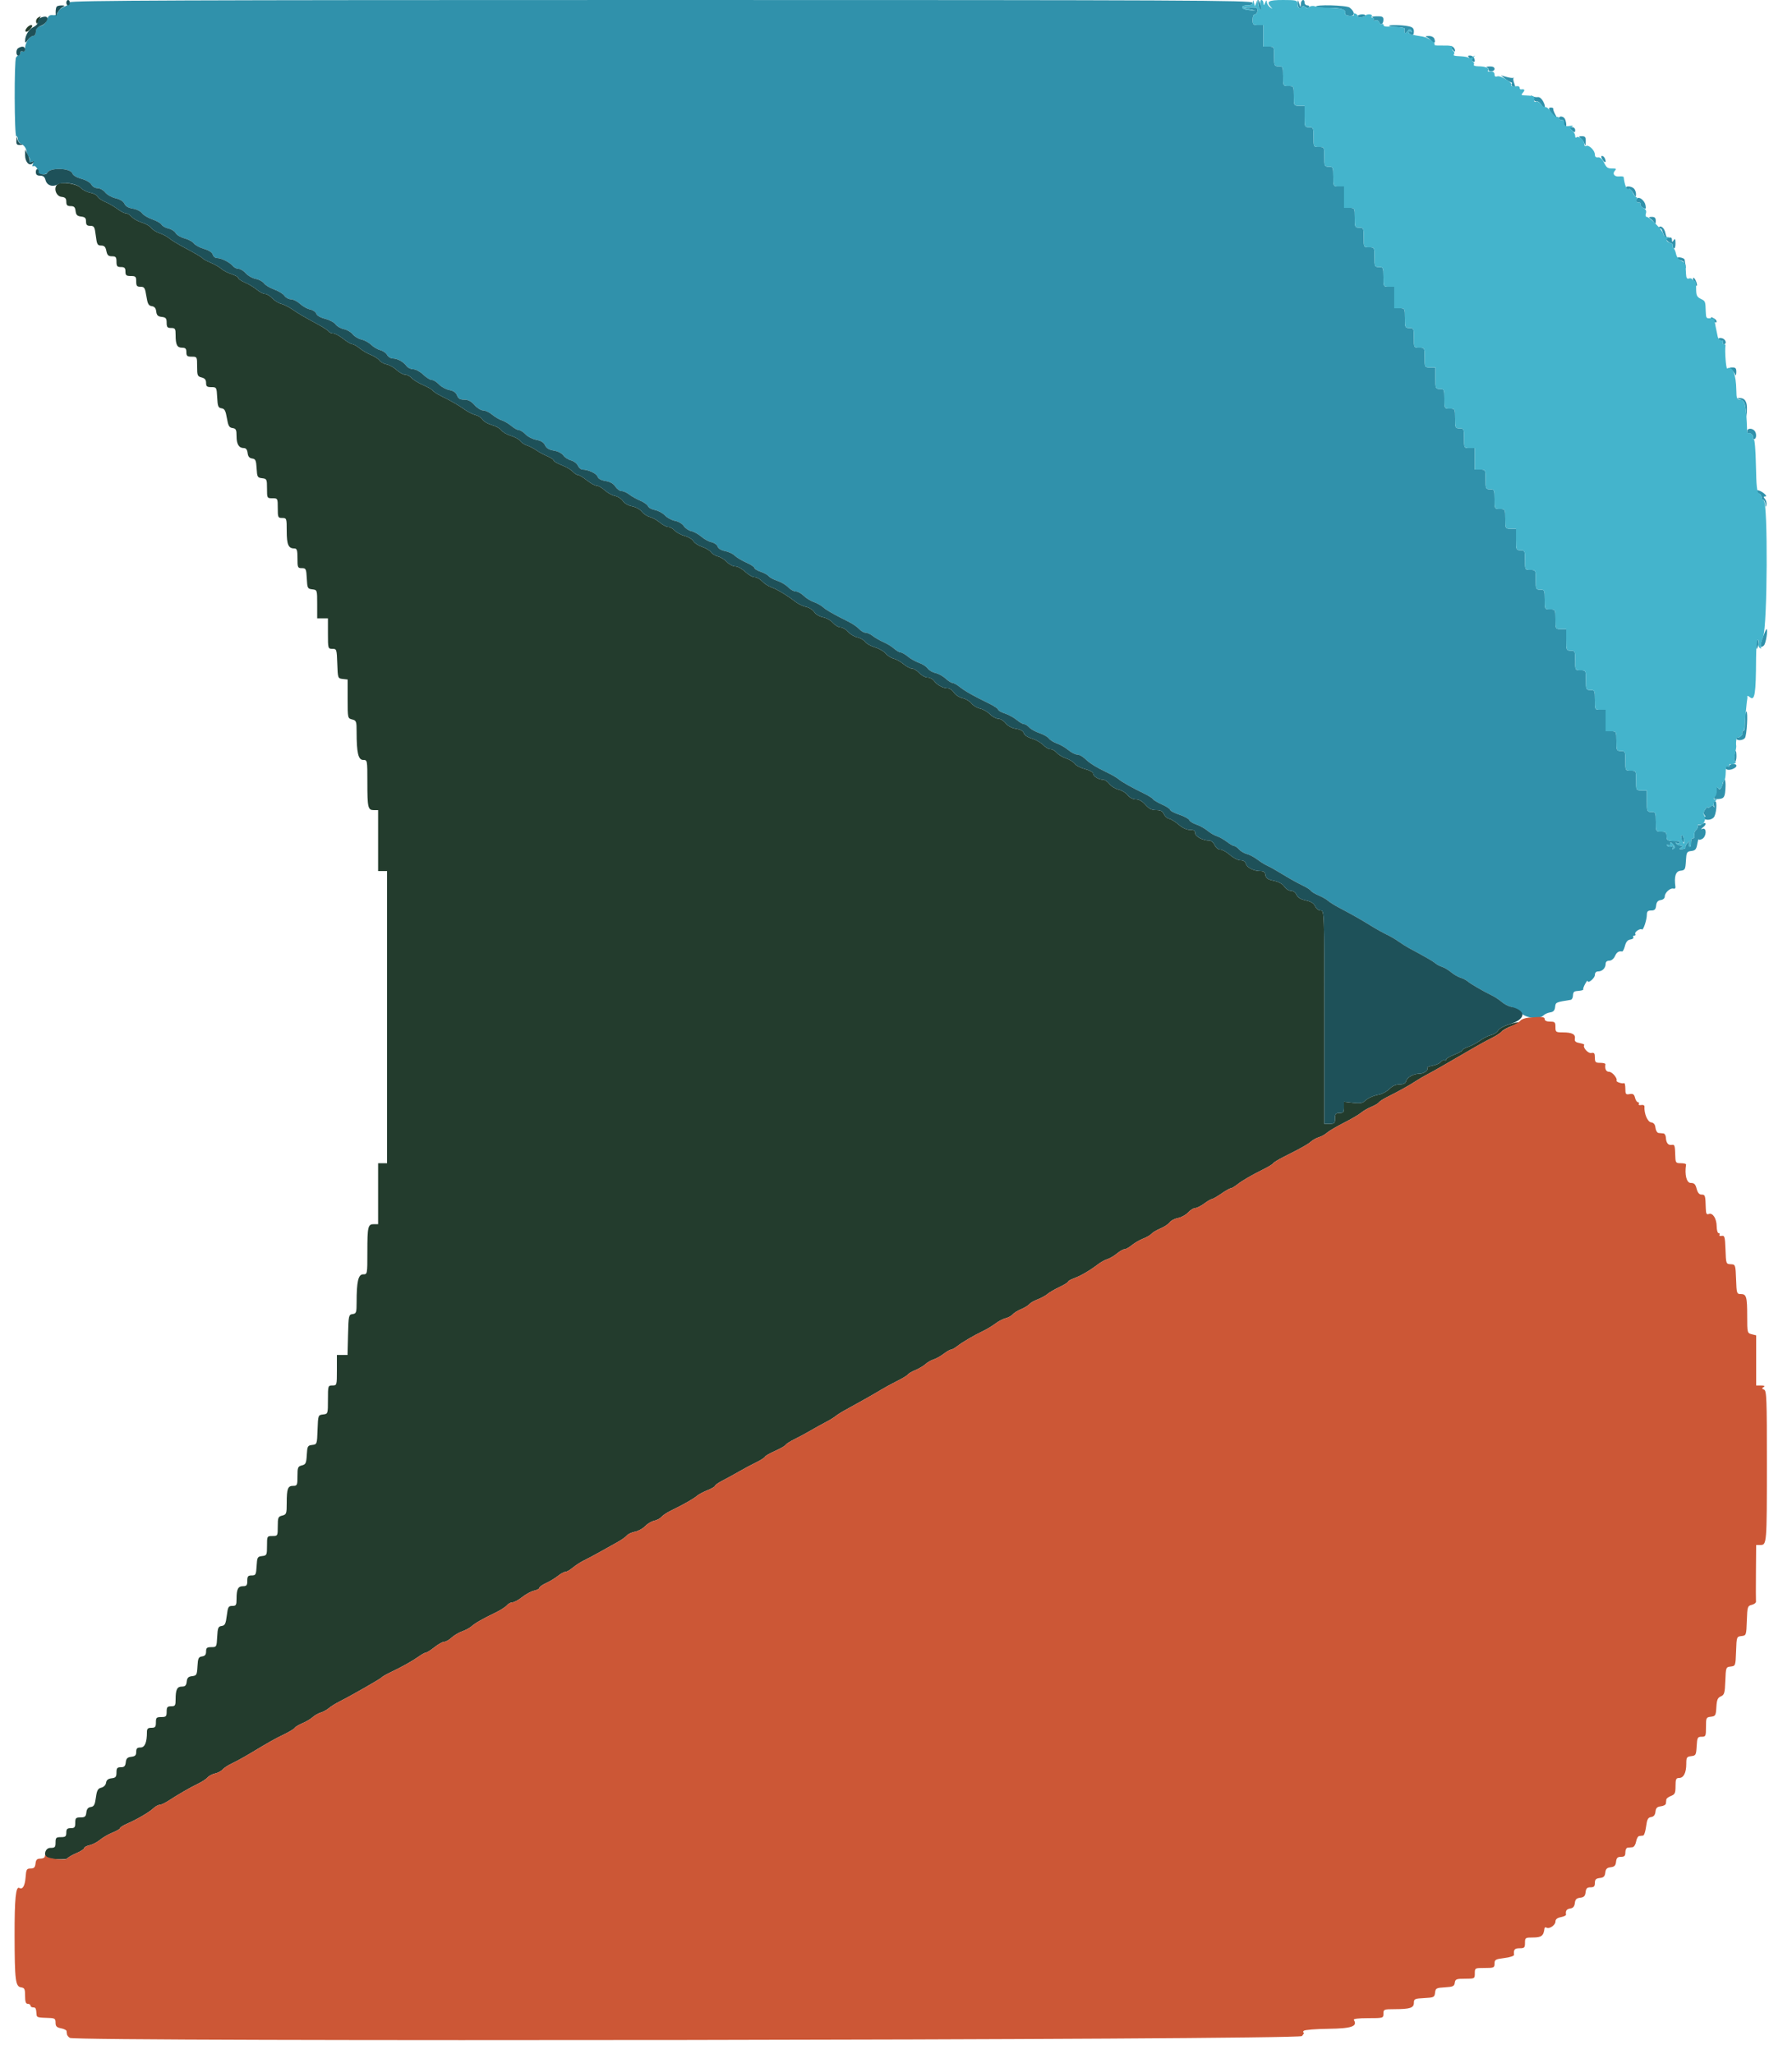
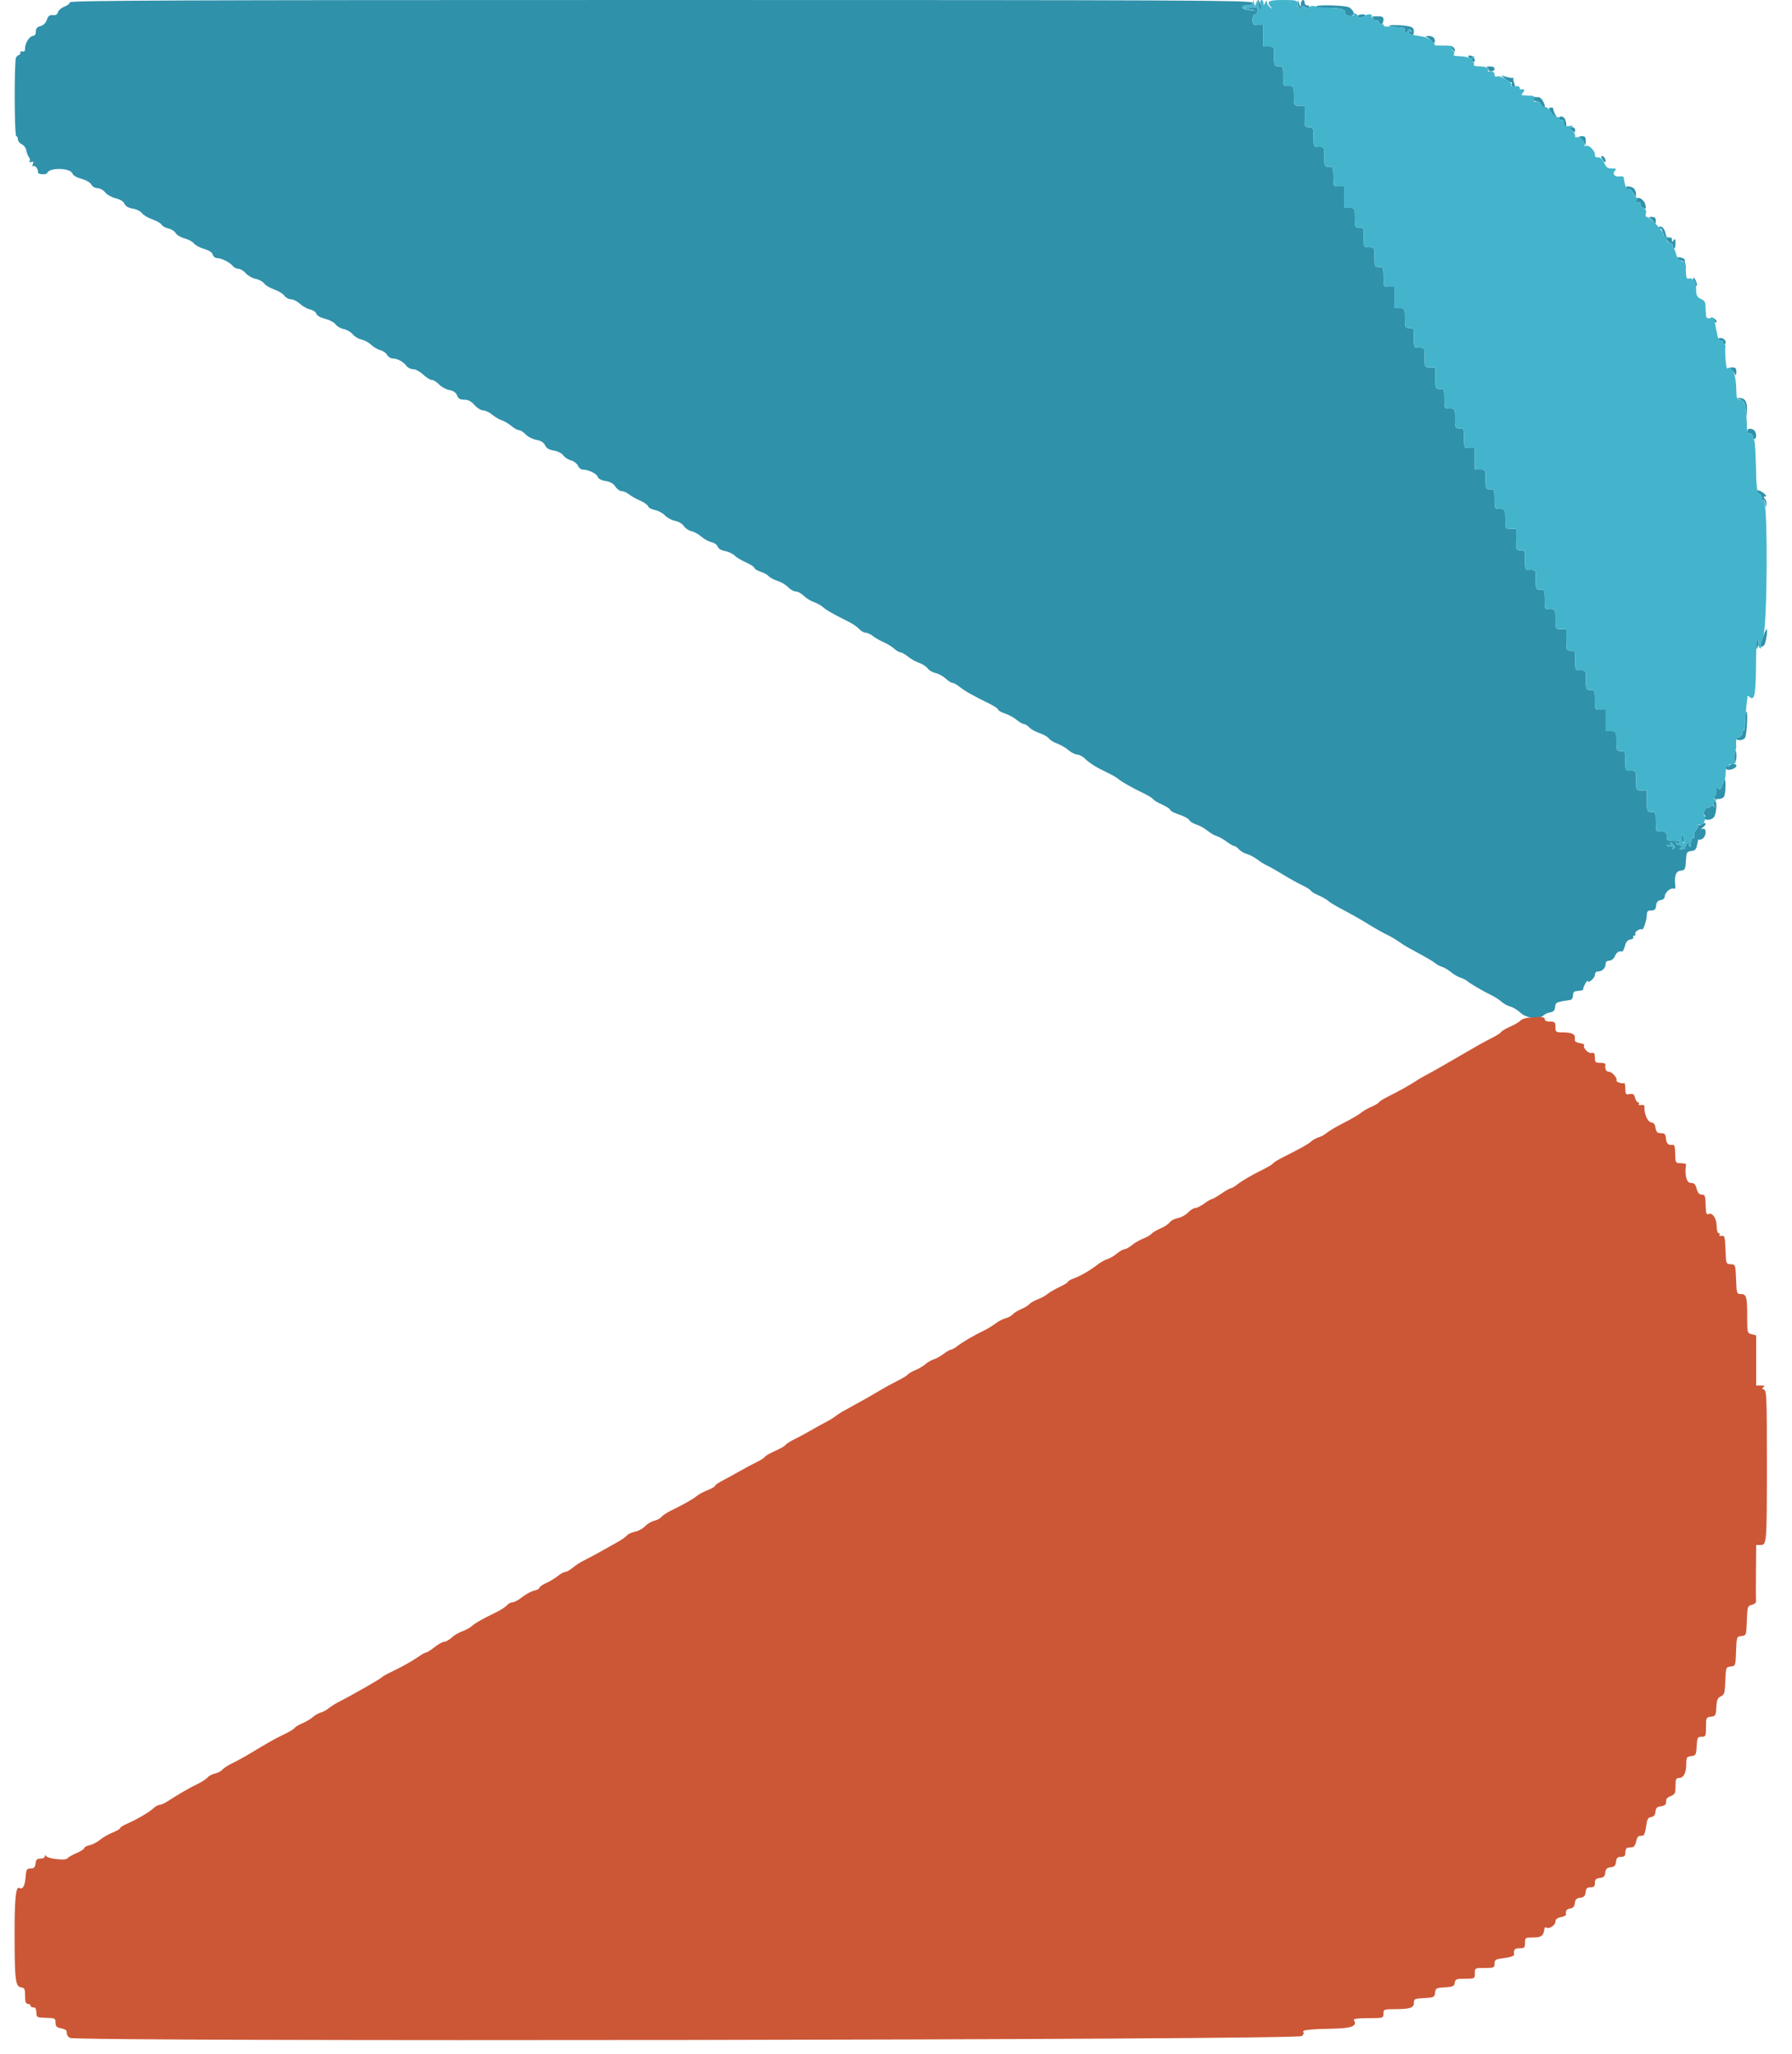
<svg xmlns="http://www.w3.org/2000/svg" id="svg" version="1.1" width="400" height="458.427" viewBox="0, 0, 400,458.427">
  <g id="svgg">
-     <path id="path0" d="M8.461 3.954 C 8.164 4.142,7.984 4.587,8.061 4.943 C 8.166 5.431,8.313 5.346,8.662 4.595 C 8.917 4.048,9.097 3.603,9.062 3.606 C 9.028 3.609,8.757 3.766,8.461 3.954 M5.992 6.210 C 5.301 7.043,5.811 7.447,6.581 6.676 C 6.921 6.336,7.200 5.954,7.200 5.829 C 7.200 5.384,6.491 5.608,5.992 6.210 M12.868 41.126 C 11.871 41.802,12.460 43.784,13.700 43.927 C 14.564 44.026,14.800 44.262,14.800 45.027 C 14.800 45.791,15.009 46.000,15.773 46.000 C 16.538 46.000,16.774 46.236,16.873 47.100 C 16.973 47.964,17.236 48.227,18.100 48.327 C 18.964 48.426,19.200 48.662,19.200 49.427 C 19.200 50.186,19.410 50.400,20.154 50.400 C 21.010 50.400,21.136 50.625,21.383 52.600 C 21.626 54.550,21.762 54.800,22.579 54.800 C 23.282 54.800,23.557 55.084,23.740 56.000 C 23.931 56.953,24.188 57.200,24.990 57.200 C 25.846 57.200,26.000 57.383,26.000 58.400 C 26.000 59.413,26.156 59.600,27.000 59.600 C 27.800 59.600,28.000 59.800,28.000 60.600 C 28.000 61.444,28.187 61.600,29.200 61.600 C 30.267 61.600,30.400 61.733,30.400 62.800 C 30.400 63.803,30.559 64.000,31.369 64.000 C 32.230 64.000,32.376 64.236,32.672 66.100 C 32.946 67.828,33.159 68.222,33.878 68.325 C 34.489 68.412,34.789 68.773,34.876 69.525 C 34.973 70.362,35.243 70.628,36.100 70.727 C 37.021 70.833,37.200 71.044,37.200 72.027 C 37.200 73.012,37.361 73.200,38.200 73.200 C 39.097 73.200,39.200 73.362,39.200 74.767 C 39.200 76.947,39.533 77.600,40.643 77.600 C 41.397 77.600,41.600 77.812,41.600 78.600 C 41.600 79.444,41.787 79.600,42.800 79.600 C 43.987 79.600,44.000 79.623,44.000 81.792 C 44.000 83.797,44.085 84.006,45.000 84.236 C 45.718 84.416,46.000 84.757,46.000 85.443 C 46.000 86.236,46.202 86.400,47.180 86.400 C 48.336 86.400,48.363 86.447,48.480 88.700 C 48.584 90.692,48.713 91.016,49.447 91.121 C 50.130 91.218,50.363 91.645,50.647 93.321 C 50.939 95.043,51.155 95.422,51.900 95.528 C 52.671 95.637,52.800 95.898,52.800 97.348 C 52.800 99.152,53.329 100.000,54.453 100.000 C 54.913 100.000,55.190 100.372,55.273 101.100 C 55.363 101.879,55.657 102.237,56.280 102.325 C 57.039 102.433,57.176 102.737,57.280 104.525 C 57.392 106.457,57.476 106.609,58.500 106.727 C 59.550 106.847,59.600 106.953,59.600 109.027 C 59.600 111.175,59.614 111.200,60.800 111.200 C 61.988 111.200,62.000 111.222,62.000 113.400 C 62.000 115.480,62.055 115.600,63.000 115.600 C 63.975 115.600,64.000 115.672,64.000 118.520 C 64.000 121.536,64.374 122.400,65.680 122.400 C 66.286 122.400,66.400 122.748,66.400 124.600 C 66.400 126.668,66.459 126.800,67.380 126.800 C 68.293 126.800,68.368 126.958,68.480 129.100 C 68.594 131.277,68.659 131.407,69.700 131.527 C 70.797 131.653,70.800 131.662,70.800 134.827 L 70.800 138.000 72.000 138.000 L 73.200 138.000 73.200 141.400 C 73.200 144.745,73.216 144.800,74.184 144.800 C 75.140 144.800,75.171 144.893,75.284 148.100 C 75.399 151.370,75.410 151.401,76.500 151.527 L 77.600 151.653 77.600 155.983 C 77.600 160.268,77.610 160.316,78.600 160.564 C 79.535 160.799,79.600 160.980,79.600 163.352 C 79.600 167.995,79.973 169.600,81.054 169.600 C 81.998 169.600,82.000 169.612,82.000 174.567 C 82.000 180.252,82.127 180.800,83.443 180.800 L 84.400 180.800 84.400 187.600 L 84.400 194.400 85.400 194.400 L 86.400 194.400 86.400 227.000 L 86.400 259.600 85.400 259.600 L 84.400 259.600 84.400 266.400 L 84.400 273.200 83.443 273.200 C 82.127 273.200,82.000 273.748,82.000 279.433 C 82.000 284.388,81.998 284.400,81.054 284.400 C 79.975 284.400,79.600 286.005,79.600 290.628 C 79.600 292.933,79.524 293.155,78.700 293.272 C 77.835 293.395,77.796 293.577,77.687 297.900 L 77.574 302.400 76.387 302.400 L 75.200 302.400 75.200 305.800 C 75.200 309.160,75.188 309.200,74.200 309.200 C 73.217 309.200,73.200 309.255,73.200 312.373 C 73.200 315.538,73.197 315.547,72.100 315.673 C 71.011 315.799,70.999 315.832,70.884 319.075 C 70.770 322.306,70.754 322.352,69.684 322.475 C 68.677 322.591,68.591 322.749,68.479 324.698 C 68.373 326.543,68.241 326.825,67.379 327.041 C 66.492 327.264,66.400 327.489,66.400 329.443 C 66.400 331.451,66.334 331.600,65.443 331.600 C 64.238 331.600,64.000 332.231,64.000 335.425 C 64.000 337.822,63.936 338.001,63.000 338.236 C 62.088 338.465,62.000 338.677,62.000 340.643 C 62.000 342.773,61.985 342.800,60.800 342.800 C 59.614 342.800,59.600 342.825,59.600 344.973 C 59.600 347.047,59.550 347.153,58.500 347.273 C 57.474 347.391,57.392 347.541,57.279 349.500 C 57.168 351.428,57.078 351.600,56.179 351.600 C 55.358 351.600,55.200 351.793,55.200 352.800 C 55.200 353.799,55.040 354.000,54.243 354.000 C 53.133 354.000,52.800 354.653,52.800 356.833 C 52.800 358.218,52.689 358.400,51.846 358.400 C 50.991 358.400,50.864 358.626,50.620 360.576 C 50.392 362.406,50.210 362.771,49.474 362.876 C 48.708 362.985,48.585 363.284,48.480 365.300 C 48.363 367.553,48.336 367.600,47.180 367.600 C 46.197 367.600,46.000 367.762,46.000 368.572 C 46.000 369.276,45.751 369.580,45.100 369.672 C 44.318 369.783,44.184 370.071,44.080 371.875 C 43.969 373.797,43.880 373.960,42.880 374.075 C 42.037 374.173,41.772 374.442,41.673 375.300 C 41.576 376.149,41.334 376.400,40.616 376.400 C 39.532 376.400,39.200 377.064,39.200 379.233 C 39.200 380.638,39.097 380.800,38.200 380.800 C 37.356 380.800,37.200 380.987,37.200 382.000 C 37.200 383.067,37.067 383.200,36.000 383.200 C 34.933 383.200,34.800 383.333,34.800 384.400 C 34.800 385.413,34.644 385.600,33.800 385.600 C 33.014 385.600,32.800 385.803,32.800 386.550 C 32.800 388.872,32.326 390.000,31.350 390.000 C 30.610 390.000,30.400 390.215,30.400 390.973 C 30.400 391.738,30.164 391.974,29.300 392.073 C 28.436 392.173,28.173 392.436,28.073 393.300 C 27.974 394.164,27.738 394.400,26.973 394.400 C 26.163 394.400,26.000 394.597,26.000 395.573 C 26.000 396.556,25.821 396.767,24.900 396.873 C 24.129 396.962,23.763 397.258,23.677 397.862 C 23.604 398.376,23.175 398.820,22.615 398.961 C 21.841 399.155,21.628 399.544,21.403 401.175 C 21.181 402.795,20.975 403.176,20.266 403.277 C 19.657 403.363,19.362 403.727,19.273 404.500 C 19.167 405.421,18.956 405.600,17.973 405.600 C 16.936 405.600,16.800 405.739,16.800 406.800 C 16.800 407.813,16.644 408.000,15.800 408.000 C 15.000 408.000,14.800 408.200,14.800 409.000 C 14.800 409.844,14.613 410.000,13.600 410.000 C 12.533 410.000,12.400 410.133,12.400 411.200 C 12.400 412.259,12.263 412.400,11.235 412.400 C 10.180 412.400,9.642 413.871,10.446 414.557 C 10.903 414.946,14.810 415.107,15.033 414.747 C 15.173 414.520,16.078 413.995,17.044 413.581 C 18.010 413.167,18.800 412.656,18.800 412.446 C 18.800 412.236,19.344 411.944,20.010 411.798 C 20.675 411.652,21.722 411.109,22.336 410.592 C 22.951 410.075,24.206 409.351,25.127 408.983 C 26.047 408.614,26.800 408.172,26.800 408.000 C 26.800 407.828,27.475 407.393,28.300 407.034 C 30.566 406.048,33.277 404.467,34.215 403.586 C 34.675 403.154,35.310 402.799,35.626 402.799 C 35.942 402.798,36.820 402.393,37.578 401.899 C 39.794 400.454,42.478 398.907,44.206 398.079 C 45.089 397.656,46.046 397.026,46.333 396.680 C 46.620 396.334,47.370 395.938,48.000 395.800 C 48.630 395.662,49.380 395.266,49.667 394.920 C 49.954 394.574,50.911 393.951,51.794 393.536 C 52.677 393.121,54.480 392.133,55.800 391.340 C 60.238 388.675,61.391 388.027,63.463 387.033 C 64.598 386.488,65.645 385.850,65.791 385.615 C 65.936 385.380,66.715 384.912,67.522 384.575 C 68.329 384.238,69.352 383.631,69.795 383.227 C 70.238 382.823,71.050 382.361,71.600 382.200 C 72.150 382.039,72.960 381.598,73.400 381.219 C 73.840 380.839,74.920 380.167,75.800 379.724 C 78.449 378.391,84.985 374.650,85.208 374.340 C 85.322 374.181,86.222 373.666,87.208 373.196 C 89.789 371.965,92.085 370.679,93.495 369.674 C 94.171 369.193,94.896 368.800,95.107 368.800 C 95.318 368.800,96.169 368.260,97.000 367.600 C 97.831 366.940,98.802 366.400,99.159 366.400 C 99.516 366.400,100.258 365.983,100.808 365.472 C 101.359 364.962,102.425 364.330,103.178 364.067 C 103.932 363.805,104.862 363.306,105.246 362.958 C 106.038 362.242,107.687 361.298,110.600 359.893 C 111.700 359.363,112.847 358.630,113.149 358.265 C 113.451 357.899,114.011 357.600,114.394 357.600 C 114.777 357.600,115.754 357.072,116.566 356.427 C 117.377 355.782,118.572 355.138,119.221 354.995 C 119.869 354.853,120.400 354.568,120.400 354.362 C 120.400 354.156,121.075 353.679,121.900 353.302 C 122.725 352.926,123.909 352.209,124.531 351.709 C 125.153 351.209,125.904 350.800,126.200 350.800 C 126.496 350.800,127.249 350.371,127.873 349.846 C 128.496 349.321,129.635 348.589,130.403 348.220 C 131.172 347.851,132.816 346.975,134.058 346.274 C 135.301 345.573,137.023 344.608,137.885 344.129 C 138.748 343.650,139.673 342.994,139.941 342.671 C 140.209 342.348,141.023 341.972,141.750 341.836 C 142.477 341.699,143.483 341.150,143.986 340.615 C 144.489 340.079,145.405 339.531,146.023 339.395 C 146.640 339.259,147.380 338.866,147.667 338.520 C 147.954 338.174,148.911 337.542,149.794 337.116 C 152.471 335.824,154.862 334.468,155.549 333.851 C 155.907 333.530,156.965 332.962,157.900 332.590 C 158.835 332.218,159.600 331.773,159.600 331.601 C 159.600 331.429,160.365 330.896,161.300 330.416 C 162.235 329.936,163.900 329.024,165.000 328.388 C 166.100 327.752,167.810 326.840,168.800 326.360 C 169.790 325.880,170.663 325.322,170.741 325.121 C 170.819 324.919,171.831 324.334,172.990 323.821 C 174.149 323.309,175.218 322.694,175.365 322.456 C 175.513 322.218,176.391 321.657,177.317 321.210 C 178.242 320.763,179.900 319.870,181.000 319.226 C 182.100 318.582,183.630 317.735,184.400 317.343 C 185.170 316.952,186.112 316.375,186.493 316.060 C 186.874 315.746,187.886 315.109,188.743 314.645 C 191.660 313.062,194.997 311.174,196.600 310.198 C 197.480 309.663,199.142 308.758,200.292 308.187 C 201.443 307.616,202.490 306.977,202.620 306.768 C 202.749 306.559,203.515 306.112,204.322 305.775 C 205.129 305.438,206.152 304.831,206.595 304.427 C 207.038 304.023,207.850 303.555,208.400 303.388 C 208.950 303.221,209.957 302.661,210.638 302.142 C 211.319 301.624,212.059 301.200,212.284 301.200 C 212.508 301.200,213.144 300.845,213.696 300.411 C 214.829 299.519,217.523 297.945,219.575 296.976 C 220.331 296.619,221.501 295.907,222.175 295.395 C 222.849 294.882,223.888 294.341,224.484 294.192 C 225.080 294.043,225.785 293.659,226.052 293.338 C 226.318 293.017,227.162 292.492,227.927 292.173 C 228.692 291.853,229.516 291.351,229.759 291.058 C 230.002 290.764,230.830 290.287,231.600 289.997 C 232.370 289.707,233.360 289.167,233.800 288.796 C 234.240 288.424,235.455 287.718,236.500 287.225 C 237.545 286.732,238.400 286.201,238.400 286.045 C 238.400 285.888,239.050 285.526,239.844 285.239 C 241.286 284.717,243.315 283.520,245.200 282.078 C 245.750 281.657,246.650 281.172,247.200 281.001 C 247.750 280.830,248.709 280.265,249.331 279.745 C 249.953 279.225,250.704 278.800,251.000 278.800 C 251.296 278.800,252.047 278.383,252.669 277.873 C 253.291 277.363,254.430 276.706,255.200 276.411 C 255.970 276.117,256.798 275.636,257.041 275.342 C 257.284 275.049,258.181 274.517,259.034 274.160 C 259.888 273.803,260.810 273.192,261.084 272.802 C 261.357 272.412,262.186 271.979,262.926 271.840 C 263.666 271.701,264.692 271.141,265.206 270.594 C 265.719 270.047,266.433 269.600,266.792 269.600 C 267.151 269.600,268.055 269.150,268.800 268.600 C 269.545 268.050,270.313 267.600,270.506 267.600 C 270.698 267.600,271.641 267.060,272.600 266.400 C 273.559 265.740,274.512 265.200,274.718 265.200 C 274.924 265.200,275.586 264.812,276.189 264.337 C 277.325 263.444,279.372 262.260,282.283 260.814 C 283.209 260.354,284.068 259.814,284.191 259.614 C 284.314 259.415,285.357 258.778,286.508 258.200 C 290.531 256.177,291.925 255.395,292.660 254.747 C 293.067 254.388,293.850 253.963,294.400 253.801 C 294.950 253.640,295.760 253.189,296.200 252.798 C 296.640 252.408,298.350 251.404,300.000 250.567 C 301.650 249.730,303.362 248.729,303.805 248.342 C 304.248 247.955,305.271 247.362,306.078 247.025 C 306.885 246.688,307.655 246.235,307.789 246.017 C 307.923 245.800,308.791 245.246,309.717 244.786 C 312.160 243.572,314.695 242.164,315.926 241.336 C 316.517 240.938,317.630 240.286,318.400 239.885 C 319.170 239.485,320.700 238.634,321.800 237.993 C 322.900 237.353,324.674 236.328,325.741 235.715 C 326.809 235.102,328.519 234.112,329.541 233.516 C 330.564 232.920,332.141 232.067,333.047 231.621 C 333.953 231.175,334.912 230.547,335.179 230.226 C 335.445 229.905,336.463 229.337,337.440 228.963 C 339.804 228.061,339.458 227.848,336.875 228.615 C 335.737 228.953,334.633 229.565,334.410 229.981 C 334.188 230.396,333.487 230.849,332.853 230.988 C 332.218 231.128,331.107 231.678,330.385 232.211 C 329.662 232.744,328.470 233.379,327.735 233.621 C 327.001 233.864,326.400 234.204,326.400 234.377 C 326.400 234.550,325.590 235.001,324.600 235.379 C 323.610 235.757,322.800 236.242,322.800 236.457 C 322.800 236.671,322.640 236.749,322.445 236.628 C 322.250 236.507,321.872 236.672,321.605 236.994 C 321.338 237.316,320.499 237.695,319.741 237.837 C 318.983 237.980,318.460 238.193,318.578 238.311 C 318.990 238.723,317.896 239.600,316.970 239.600 C 315.588 239.600,314.095 240.395,313.871 241.249 C 313.732 241.782,313.311 242.000,312.419 242.000 C 311.608 242.000,310.804 242.360,310.147 243.017 C 309.587 243.576,308.560 244.142,307.865 244.273 C 306.422 244.546,305.250 245.093,304.500 245.843 C 304.144 246.199,303.360 246.286,301.991 246.124 L 300.000 245.889 300.000 247.144 C 300.000 248.217,299.854 248.400,299.000 248.400 C 298.156 248.400,298.000 248.587,298.000 249.600 C 298.000 250.667,297.867 250.800,296.800 250.800 L 295.600 250.800 295.600 227.000 C 295.600 203.383,295.594 203.200,294.791 203.200 C 294.328 203.200,293.798 202.794,293.549 202.248 C 293.245 201.582,292.617 201.191,291.458 200.948 C 290.325 200.710,289.675 200.315,289.405 199.700 C 289.172 199.169,288.658 198.800,288.151 198.800 C 287.679 198.800,287.016 198.379,286.679 197.864 C 286.287 197.266,285.438 196.796,284.333 196.563 C 282.977 196.278,282.572 196.003,282.472 195.300 C 282.381 194.656,282.075 194.400,281.398 194.400 C 279.870 194.400,278.339 193.651,278.115 192.795 C 277.977 192.269,277.568 192.000,276.906 192.000 C 276.356 192.000,275.291 191.460,274.539 190.800 C 273.787 190.140,272.815 189.600,272.378 189.600 C 271.918 189.600,271.391 189.178,271.127 188.600 C 270.877 188.050,270.367 187.600,269.995 187.600 C 268.522 187.600,266.800 186.717,266.800 185.961 C 266.800 185.384,266.513 185.200,265.614 185.200 C 264.878 185.200,263.929 184.763,263.114 184.048 C 262.391 183.414,261.440 182.828,261.000 182.745 C 260.560 182.663,260.022 182.191,259.805 181.698 C 259.509 181.024,259.075 180.800,258.069 180.800 C 257.079 180.800,256.452 180.485,255.675 179.600 C 254.992 178.822,254.241 178.400,253.540 178.400 C 252.877 178.400,252.168 178.032,251.711 177.450 C 251.299 176.927,250.389 176.373,249.686 176.219 C 248.984 176.065,248.067 175.502,247.647 174.969 C 247.228 174.436,246.584 174.000,246.216 174.000 C 245.221 174.000,244.000 173.247,244.000 172.633 C 244.000 172.330,243.224 171.900,242.223 171.647 C 241.245 171.401,240.210 170.867,239.923 170.461 C 239.635 170.055,238.764 169.514,237.987 169.259 C 237.210 169.004,236.266 168.436,235.891 167.998 C 235.515 167.559,234.877 167.200,234.474 167.200 C 234.070 167.200,233.342 166.777,232.855 166.259 C 232.369 165.742,231.238 165.098,230.341 164.829 C 229.377 164.541,228.632 164.044,228.520 163.616 C 228.395 163.138,227.807 162.807,226.794 162.645 C 225.834 162.492,224.963 162.025,224.471 161.400 C 224.039 160.850,223.298 160.400,222.824 160.400 C 222.351 160.400,221.506 159.942,220.947 159.383 C 220.387 158.824,219.400 158.260,218.753 158.131 C 218.105 158.001,217.258 157.491,216.869 156.997 C 216.481 156.503,215.580 155.971,214.868 155.815 C 214.156 155.658,213.288 155.096,212.940 154.565 C 212.593 154.034,211.957 153.600,211.528 153.600 C 210.498 153.600,209.127 152.852,208.477 151.937 C 208.190 151.531,207.546 151.200,207.047 151.200 C 206.548 151.200,205.717 150.750,205.200 150.200 C 204.683 149.650,203.946 149.200,203.561 149.200 C 203.176 149.200,202.340 148.762,201.704 148.226 C 201.067 147.690,200.060 147.130,199.467 146.981 C 198.873 146.832,198.075 146.320,197.694 145.842 C 197.312 145.365,196.242 144.750,195.314 144.476 C 194.387 144.201,193.397 143.646,193.114 143.242 C 192.831 142.838,192.040 142.384,191.355 142.234 C 190.670 142.084,189.726 141.519,189.258 140.980 C 188.789 140.441,188.043 140.000,187.600 140.000 C 187.157 140.000,186.406 139.552,185.930 139.005 C 185.454 138.459,184.455 137.897,183.710 137.757 C 182.947 137.614,182.095 137.107,181.762 136.598 C 181.436 136.101,180.622 135.584,179.952 135.450 C 179.283 135.317,178.255 134.836,177.667 134.382 C 175.756 132.906,173.426 131.498,172.200 131.079 C 171.540 130.853,170.604 130.248,170.119 129.734 C 169.635 129.220,168.868 128.800,168.415 128.800 C 167.963 128.800,167.028 128.260,166.337 127.600 C 165.646 126.940,164.649 126.400,164.122 126.400 C 163.594 126.400,162.756 125.962,162.261 125.428 C 161.765 124.893,160.869 124.332,160.270 124.182 C 159.671 124.032,158.961 123.597,158.691 123.216 C 158.421 122.834,157.524 122.301,156.697 122.029 C 155.870 121.758,155.012 121.196,154.790 120.782 C 154.568 120.367,153.698 119.842,152.857 119.615 C 152.015 119.389,151.001 118.843,150.602 118.402 C 150.202 117.961,149.558 117.600,149.169 117.600 C 148.780 117.600,147.940 117.162,147.304 116.626 C 146.667 116.090,145.660 115.530,145.067 115.381 C 144.473 115.232,143.660 114.694,143.260 114.186 C 142.860 113.677,141.882 113.139,141.086 112.990 C 140.238 112.831,139.393 112.344,139.046 111.815 C 138.721 111.317,137.920 110.804,137.267 110.673 C 136.614 110.543,135.586 109.978,134.982 109.418 C 134.377 108.858,133.574 108.400,133.197 108.400 C 132.819 108.400,131.831 107.860,131.000 107.200 C 130.169 106.540,129.273 106.000,129.007 106.000 C 128.741 106.000,128.217 105.661,127.842 105.247 C 127.468 104.833,126.360 104.188,125.380 103.814 C 124.401 103.440,123.600 102.971,123.600 102.772 C 123.600 102.573,122.960 102.143,122.177 101.816 C 121.394 101.489,120.269 100.880,119.677 100.463 C 119.085 100.046,118.150 99.566,117.600 99.395 C 117.050 99.225,116.387 98.783,116.127 98.414 C 115.868 98.045,114.929 97.526,114.042 97.260 C 113.155 96.994,112.193 96.440,111.905 96.028 C 111.616 95.616,110.665 95.086,109.790 94.850 C 108.916 94.614,107.988 94.079,107.728 93.661 C 107.469 93.243,106.760 92.776,106.152 92.624 C 105.545 92.471,104.498 91.954,103.824 91.474 C 102.385 90.448,100.838 89.555,98.517 88.409 C 97.591 87.951,96.716 87.387,96.573 87.156 C 96.429 86.924,95.479 86.377,94.461 85.940 C 93.443 85.504,92.286 84.799,91.889 84.374 C 91.493 83.948,90.825 83.600,90.405 83.600 C 89.985 83.600,89.142 83.138,88.532 82.572 C 87.922 82.007,86.917 81.443,86.297 81.319 C 85.678 81.196,84.953 80.794,84.686 80.427 C 84.419 80.060,83.570 79.511,82.800 79.207 C 82.030 78.903,80.891 78.237,80.269 77.727 C 79.647 77.217,78.907 76.800,78.624 76.800 C 78.341 76.800,77.431 76.260,76.600 75.600 C 75.769 74.940,74.765 74.400,74.369 74.400 C 73.972 74.400,73.534 74.217,73.395 73.992 C 73.257 73.768,72.240 73.093,71.136 72.492 C 67.457 70.490,66.772 70.089,65.281 69.067 C 64.466 68.508,63.322 67.934,62.738 67.791 C 62.154 67.649,61.267 67.098,60.768 66.566 C 60.269 66.035,59.546 65.600,59.161 65.600 C 58.776 65.600,57.951 65.171,57.327 64.646 C 56.704 64.121,55.520 63.410,54.697 63.066 C 53.873 62.722,53.200 62.266,53.200 62.051 C 53.200 61.837,52.525 61.446,51.700 61.182 C 50.875 60.918,49.840 60.381,49.400 59.989 C 48.960 59.597,47.886 58.982,47.014 58.623 C 46.142 58.263,45.332 57.818,45.214 57.633 C 45.096 57.449,43.560 56.537,41.800 55.608 C 40.040 54.678,38.240 53.601,37.800 53.214 C 37.360 52.827,36.387 52.305,35.637 52.054 C 34.887 51.803,34.044 51.270,33.764 50.870 C 33.484 50.470,32.552 49.932,31.693 49.675 C 30.833 49.418,29.803 48.845,29.403 48.403 C 29.003 47.962,28.406 47.600,28.076 47.600 C 27.746 47.600,26.907 47.166,26.212 46.637 C 25.518 46.107,24.283 45.395,23.469 45.055 C 22.655 44.714,21.889 44.176,21.767 43.857 C 21.645 43.539,20.926 43.163,20.171 43.021 C 19.415 42.879,18.445 42.386,18.016 41.925 C 17.162 41.008,13.808 40.488,12.868 41.126 " stroke="none" fill="#233c2d" fill-rule="evenodd" />
    <path id="path1" d="M15.600 0.512 C 15.600 0.794,15.046 1.234,14.369 1.489 C 13.691 1.745,13.047 2.298,12.937 2.719 C 12.800 3.242,12.440 3.450,11.794 3.380 C 11.072 3.300,10.758 3.544,10.452 4.424 C 10.199 5.148,9.673 5.667,9.026 5.829 C 8.282 6.016,8.000 6.350,8.000 7.043 C 8.000 7.610,7.765 8.000,7.423 8.000 C 6.641 8.000,5.600 9.560,5.600 10.732 C 5.600 11.377,5.422 11.617,5.050 11.474 C 4.747 11.358,4.522 11.474,4.550 11.732 C 4.577 11.989,4.440 12.230,4.245 12.266 C 4.049 12.302,3.752 12.555,3.583 12.827 C 3.146 13.534,3.199 30.400,3.638 30.400 C 3.837 30.400,4.000 30.717,4.000 31.105 C 4.000 31.493,4.391 31.988,4.868 32.205 C 5.345 32.422,5.799 33.036,5.876 33.569 C 5.953 34.101,6.208 34.768,6.442 35.051 C 6.677 35.334,6.754 35.751,6.614 35.978 C 6.461 36.225,6.610 36.294,6.984 36.151 C 7.455 35.970,7.542 36.086,7.337 36.621 C 7.162 37.075,7.218 37.236,7.490 37.068 C 7.877 36.829,8.596 37.839,8.478 38.456 C 8.384 38.952,10.360 39.080,10.548 38.591 C 11.030 37.334,15.774 37.458,16.180 38.738 C 16.310 39.147,17.136 39.631,18.183 39.911 C 19.210 40.186,20.148 40.730,20.397 41.194 C 20.645 41.657,21.235 42.000,21.785 42.000 C 22.313 42.000,23.073 42.421,23.480 42.939 C 23.887 43.455,24.935 44.045,25.809 44.249 C 26.814 44.484,27.539 44.934,27.778 45.472 C 28.030 46.038,28.658 46.403,29.656 46.563 C 30.481 46.695,31.400 47.150,31.698 47.576 C 31.996 48.001,33.028 48.620,33.991 48.952 C 34.955 49.284,35.892 49.822,36.074 50.147 C 36.256 50.472,36.945 50.856,37.606 51.001 C 38.266 51.146,38.988 51.604,39.210 52.019 C 39.432 52.434,40.324 52.964,41.192 53.198 C 42.060 53.432,43.002 53.941,43.285 54.329 C 43.568 54.717,44.585 55.265,45.545 55.547 C 46.661 55.874,47.363 56.337,47.492 56.830 C 47.603 57.255,48.040 57.600,48.467 57.600 C 49.426 57.600,51.285 58.539,51.978 59.374 C 52.264 59.718,52.837 60.000,53.252 60.000 C 53.666 60.000,54.394 60.448,54.870 60.995 C 55.346 61.541,56.339 62.102,57.077 62.241 C 57.815 62.379,58.655 62.829,58.943 63.241 C 59.232 63.652,60.247 64.264,61.200 64.600 C 62.153 64.936,63.183 65.569,63.489 66.006 C 63.795 66.443,64.459 66.800,64.964 66.800 C 65.470 66.800,66.377 67.258,66.982 67.818 C 67.586 68.378,68.597 68.939,69.228 69.066 C 69.860 69.192,70.477 69.614,70.601 70.003 C 70.737 70.432,71.524 70.887,72.590 71.156 C 73.561 71.400,74.606 71.959,74.913 72.397 C 75.220 72.836,76.046 73.309,76.748 73.450 C 77.450 73.590,78.342 74.109,78.731 74.603 C 79.119 75.097,80.001 75.624,80.689 75.776 C 81.378 75.927,82.360 76.462,82.871 76.965 C 83.382 77.468,84.290 77.998,84.888 78.144 C 85.487 78.290,86.168 78.767,86.403 79.205 C 86.637 79.642,87.194 80.000,87.640 80.000 C 88.699 80.000,90.066 80.738,90.723 81.663 C 91.010 82.069,91.687 82.400,92.226 82.400 C 92.771 82.400,93.766 82.934,94.463 83.600 C 95.154 84.260,96.021 84.800,96.390 84.800 C 96.759 84.800,97.481 85.247,97.994 85.794 C 98.508 86.341,99.542 86.903,100.293 87.044 C 101.226 87.219,101.772 87.600,102.019 88.250 C 102.293 88.969,102.683 89.200,103.626 89.200 C 104.510 89.200,105.178 89.549,105.925 90.400 C 106.504 91.060,107.374 91.600,107.858 91.600 C 108.343 91.600,109.247 92.025,109.869 92.545 C 110.491 93.065,111.450 93.630,112.000 93.800 C 112.550 93.970,113.509 94.535,114.131 95.055 C 114.753 95.575,115.526 96.000,115.850 96.000 C 116.173 96.000,116.835 96.424,117.319 96.941 C 117.804 97.459,118.883 98.009,119.718 98.163 C 120.759 98.355,121.371 98.737,121.663 99.378 C 121.962 100.035,122.543 100.385,123.622 100.557 C 124.506 100.698,125.400 101.150,125.731 101.623 C 126.047 102.075,126.822 102.579,127.453 102.744 C 128.084 102.909,128.778 103.439,128.995 103.922 C 129.212 104.405,129.680 104.800,130.035 104.800 C 131.306 104.800,133.171 105.680,133.395 106.384 C 133.540 106.842,134.179 107.190,135.163 107.348 C 136.194 107.513,136.922 107.926,137.361 108.597 C 137.723 109.149,138.350 109.600,138.755 109.600 C 139.161 109.600,139.924 109.940,140.453 110.356 C 140.981 110.771,142.088 111.393,142.912 111.738 C 143.737 112.082,144.516 112.637,144.644 112.971 C 144.772 113.305,145.475 113.690,146.205 113.827 C 146.935 113.964,147.936 114.506,148.430 115.032 C 148.924 115.558,149.939 116.102,150.687 116.243 C 151.453 116.386,152.304 116.892,152.638 117.402 C 152.964 117.899,153.719 118.409,154.315 118.535 C 154.912 118.661,155.910 119.211,156.534 119.757 C 157.158 120.304,158.184 120.865,158.816 121.003 C 159.447 121.142,160.068 121.584,160.196 121.986 C 160.336 122.429,160.981 122.820,161.836 122.980 C 162.611 123.126,163.579 123.579,163.989 123.989 C 164.398 124.398,165.558 125.098,166.566 125.544 C 167.575 125.990,168.400 126.531,168.400 126.746 C 168.400 126.962,169.016 127.341,169.768 127.589 C 170.520 127.838,171.345 128.293,171.600 128.600 C 171.855 128.907,172.725 129.369,173.532 129.626 C 174.339 129.883,175.412 130.522,175.916 131.046 C 176.420 131.571,177.193 132.000,177.634 132.000 C 178.075 132.000,178.864 132.427,179.386 132.950 C 179.908 133.472,180.923 134.104,181.642 134.355 C 182.360 134.605,183.293 135.123,183.714 135.505 C 184.449 136.171,185.910 137.004,189.425 138.760 C 190.319 139.206,191.381 139.937,191.787 140.385 C 192.192 140.833,192.832 141.200,193.208 141.200 C 193.584 141.200,194.324 141.540,194.853 141.956 C 195.381 142.371,196.440 142.978,197.207 143.305 C 197.973 143.631,199.033 144.281,199.561 144.749 C 200.090 145.217,200.751 145.600,201.031 145.600 C 201.310 145.600,202.047 146.021,202.669 146.536 C 203.291 147.051,204.413 147.681,205.163 147.937 C 205.913 148.193,206.768 148.748,207.064 149.170 C 207.359 149.591,208.149 150.057,208.818 150.204 C 209.488 150.351,210.504 150.905,211.076 151.436 C 211.649 151.966,212.336 152.400,212.604 152.400 C 212.873 152.400,213.599 152.805,214.219 153.300 C 215.407 154.249,217.234 155.283,220.700 156.969 C 221.855 157.530,222.800 158.158,222.800 158.364 C 222.800 158.570,223.475 158.958,224.300 159.227 C 225.125 159.496,226.309 160.140,226.931 160.658 C 227.553 161.176,228.290 161.600,228.569 161.600 C 228.848 161.600,229.377 161.932,229.744 162.338 C 230.111 162.744,231.142 163.317,232.035 163.611 C 232.927 163.906,233.870 164.443,234.129 164.805 C 234.388 165.167,235.198 165.669,235.930 165.921 C 236.661 166.173,237.800 166.834,238.461 167.390 C 239.121 167.945,240.016 168.400,240.449 168.400 C 240.882 168.400,241.654 168.805,242.164 169.300 C 243.247 170.351,244.695 171.254,247.200 172.444 C 248.190 172.914,249.293 173.554,249.651 173.867 C 250.355 174.481,252.813 175.866,255.456 177.137 C 256.367 177.575,257.229 178.124,257.373 178.356 C 257.516 178.587,258.436 179.132,259.417 179.566 C 260.397 180.000,261.200 180.531,261.200 180.745 C 261.200 180.960,262.113 181.439,263.229 181.809 C 264.344 182.180,265.350 182.726,265.464 183.022 C 265.578 183.319,266.289 183.765,267.046 184.015 C 267.802 184.265,268.911 184.879,269.510 185.380 C 270.110 185.881,271.050 186.431,271.600 186.603 C 272.150 186.775,273.157 187.339,273.838 187.858 C 274.519 188.376,275.256 188.800,275.476 188.800 C 275.696 188.800,276.187 189.144,276.567 189.564 C 276.948 189.984,277.741 190.448,278.329 190.595 C 278.918 190.742,279.973 191.298,280.673 191.831 C 281.373 192.363,282.363 192.978,282.873 193.197 C 283.383 193.416,284.970 194.313,286.400 195.190 C 287.830 196.067,289.745 197.133,290.656 197.559 C 291.567 197.985,292.434 198.531,292.583 198.773 C 292.733 199.014,293.511 199.486,294.313 199.821 C 295.115 200.156,296.061 200.693,296.416 201.014 C 296.771 201.336,297.947 202.067,299.031 202.640 C 302.022 204.222,303.589 205.113,306.000 206.600 C 307.210 207.347,308.795 208.232,309.523 208.568 C 310.251 208.904,311.411 209.581,312.102 210.072 C 312.792 210.564,313.907 211.263,314.579 211.625 C 318.508 213.744,319.864 214.528,320.400 214.989 C 320.730 215.273,321.406 215.629,321.902 215.780 C 322.398 215.932,323.298 216.468,323.902 216.973 C 324.506 217.478,325.450 218.026,326.000 218.193 C 326.550 218.359,327.270 218.728,327.600 219.014 C 328.260 219.585,331.120 221.247,333.000 222.152 C 333.660 222.470,334.638 223.110,335.174 223.576 C 335.709 224.041,336.609 224.530,337.174 224.662 C 337.738 224.794,338.740 225.409,339.400 226.029 C 340.724 227.272,343.562 227.581,344.554 226.589 C 344.838 226.305,345.504 226.011,346.035 225.936 C 346.737 225.837,347.033 225.512,347.123 224.741 C 347.246 223.672,347.239 223.675,350.620 223.134 C 350.851 223.097,351.066 222.716,351.098 222.288 C 351.174 221.289,351.257 221.219,352.503 221.116 C 353.075 221.069,353.481 220.931,353.406 220.810 C 353.331 220.689,353.518 220.142,353.821 219.595 C 354.124 219.048,354.378 218.741,354.386 218.914 C 354.417 219.615,356.000 218.313,356.000 217.586 C 356.000 217.096,356.271 216.800,356.720 216.800 C 357.642 216.800,358.400 216.042,358.400 215.120 C 358.400 214.664,358.697 214.400,359.209 214.400 C 359.683 214.400,360.206 213.987,360.473 213.400 C 360.888 212.488,361.289 212.228,362.089 212.349 C 362.249 212.373,362.529 211.810,362.713 211.096 C 362.945 210.197,363.318 209.761,363.930 209.671 C 364.415 209.601,364.709 209.376,364.582 209.171 C 364.456 208.967,364.554 208.800,364.800 208.800 C 365.046 208.800,365.142 208.629,365.012 208.420 C 364.761 208.013,366.156 207.089,366.501 207.434 C 366.788 207.721,367.600 205.285,367.600 204.140 C 367.600 203.411,367.818 203.200,368.573 203.200 C 369.338 203.200,369.574 202.964,369.673 202.100 C 369.764 201.312,370.056 200.964,370.700 200.872 C 371.232 200.797,371.600 200.465,371.600 200.061 C 371.600 199.216,372.859 198.086,373.547 198.316 C 373.826 198.409,374.021 198.241,373.980 197.942 C 373.658 195.607,374.016 194.451,375.100 194.327 C 376.124 194.209,376.208 194.057,376.320 192.125 C 376.431 190.203,376.520 190.040,377.520 189.925 C 378.405 189.822,378.645 189.548,378.847 188.400 C 378.983 187.630,379.118 187.141,379.147 187.314 C 379.176 187.487,379.537 187.448,379.950 187.227 C 380.920 186.708,381.012 184.645,380.050 184.977 C 379.581 185.139,379.615 185.036,380.171 184.605 C 380.595 184.277,380.824 183.891,380.680 183.747 C 380.537 183.604,380.173 183.690,379.873 183.940 C 379.572 184.189,379.179 184.260,378.999 184.097 C 378.819 183.933,378.789 184.005,378.931 184.255 C 379.074 184.505,378.936 184.921,378.624 185.180 C 378.311 185.440,378.122 185.996,378.203 186.418 C 378.286 186.846,378.147 187.143,377.888 187.092 C 377.623 187.039,377.439 187.465,377.457 188.089 C 377.475 188.689,377.342 189.088,377.162 188.977 C 376.982 188.865,376.932 188.465,377.050 188.087 C 377.233 187.503,377.172 187.514,376.645 188.159 C 376.305 188.576,376.097 189.034,376.185 189.176 C 376.273 189.318,375.954 189.463,375.477 189.499 C 374.790 189.551,374.734 189.486,375.205 189.188 C 375.767 188.833,375.724 188.771,374.833 188.650 C 374.632 188.623,374.317 188.436,374.133 188.236 C 373.942 188.026,374.001 187.987,374.272 188.142 C 374.532 188.291,374.842 188.255,374.962 188.062 C 375.081 187.869,374.779 187.708,374.289 187.704 C 372.178 187.687,372.000 187.601,372.000 186.600 C 372.000 185.756,371.813 185.600,370.800 185.600 C 369.612 185.600,369.600 185.578,369.600 183.400 C 369.600 181.320,369.545 181.200,368.600 181.200 C 367.644 181.200,367.600 181.093,367.600 178.800 L 367.600 176.400 366.400 176.400 C 365.212 176.400,365.200 176.378,365.200 174.200 C 365.200 172.022,365.188 172.000,364.000 172.000 C 362.812 172.000,362.800 171.978,362.800 169.800 C 362.800 167.720,362.745 167.600,361.800 167.600 C 360.855 167.600,360.800 167.480,360.800 165.400 C 360.800 163.222,360.788 163.200,359.600 163.200 L 358.400 163.200 358.400 160.800 L 358.400 158.400 357.200 158.400 C 356.012 158.400,356.000 158.378,356.000 156.200 C 356.000 154.120,355.945 154.000,355.000 154.000 C 354.055 154.000,354.000 153.880,354.000 151.800 C 354.000 149.622,353.988 149.600,352.800 149.600 C 351.612 149.600,351.600 149.578,351.600 147.400 C 351.600 145.320,351.545 145.200,350.600 145.200 C 349.644 145.200,349.600 145.093,349.600 142.800 L 349.600 140.400 348.400 140.400 C 347.212 140.400,347.200 140.378,347.200 138.200 C 347.200 136.022,347.188 136.000,346.000 136.000 C 344.812 136.000,344.800 135.978,344.800 133.800 C 344.800 131.720,344.745 131.600,343.800 131.600 C 342.855 131.600,342.800 131.480,342.800 129.400 C 342.800 127.222,342.788 127.200,341.600 127.200 C 340.412 127.200,340.400 127.178,340.400 125.000 C 340.400 122.920,340.345 122.800,339.400 122.800 C 338.444 122.800,338.400 122.693,338.400 120.400 L 338.400 118.000 337.200 118.000 C 336.012 118.000,336.000 117.978,336.000 115.800 C 336.000 113.622,335.988 113.600,334.800 113.600 C 333.612 113.600,333.600 113.578,333.600 111.400 C 333.600 109.320,333.545 109.200,332.600 109.200 C 331.655 109.200,331.600 109.080,331.600 107.000 C 331.600 104.822,331.588 104.800,330.400 104.800 L 329.200 104.800 329.200 102.400 L 329.200 100.000 328.000 100.000 C 326.812 100.000,326.800 99.978,326.800 97.800 C 326.800 95.720,326.745 95.600,325.800 95.600 C 324.855 95.600,324.800 95.480,324.800 93.400 C 324.800 91.222,324.788 91.200,323.600 91.200 C 322.412 91.200,322.400 91.178,322.400 89.000 C 322.400 86.920,322.345 86.800,321.400 86.800 C 320.444 86.800,320.400 86.693,320.400 84.400 L 320.400 82.000 319.200 82.000 C 318.012 82.000,318.000 81.978,318.000 79.800 C 318.000 77.622,317.988 77.600,316.800 77.600 C 315.612 77.600,315.600 77.578,315.600 75.400 C 315.600 73.320,315.545 73.200,314.600 73.200 C 313.655 73.200,313.600 73.080,313.600 71.000 C 313.600 68.822,313.588 68.800,312.400 68.800 L 311.200 68.800 311.200 66.400 L 311.200 64.000 310.000 64.000 C 308.812 64.000,308.800 63.978,308.800 61.800 C 308.800 59.720,308.745 59.600,307.800 59.600 C 306.855 59.600,306.800 59.480,306.800 57.400 C 306.800 55.222,306.788 55.200,305.600 55.200 C 304.412 55.200,304.400 55.178,304.400 53.000 C 304.400 50.920,304.345 50.800,303.400 50.800 C 302.455 50.800,302.400 50.680,302.400 48.600 C 302.400 46.422,302.388 46.400,301.200 46.400 L 300.000 46.400 300.000 44.000 L 300.000 41.600 298.800 41.600 C 297.612 41.600,297.600 41.578,297.600 39.400 C 297.600 37.320,297.545 37.200,296.600 37.200 C 295.655 37.200,295.600 37.080,295.600 35.000 C 295.600 32.822,295.588 32.800,294.400 32.800 C 293.212 32.800,293.200 32.778,293.200 30.600 C 293.200 28.520,293.145 28.400,292.200 28.400 C 291.244 28.400,291.200 28.293,291.200 26.000 L 291.200 23.600 290.000 23.600 C 288.812 23.600,288.800 23.578,288.800 21.400 C 288.800 19.222,288.788 19.200,287.600 19.200 C 286.412 19.200,286.400 19.178,286.400 17.000 C 286.400 14.920,286.345 14.800,285.400 14.800 C 284.455 14.800,284.400 14.680,284.400 12.600 C 284.400 10.422,284.388 10.400,283.200 10.400 L 282.000 10.400 282.000 8.000 L 282.000 5.600 280.800 5.600 C 279.733 5.600,279.600 5.467,279.600 4.400 C 279.600 3.688,279.809 3.200,280.115 3.200 C 280.398 3.200,280.657 2.840,280.690 2.400 C 280.742 1.710,280.519 1.607,279.075 1.653 L 277.400 1.705 278.800 2.016 L 280.200 2.327 278.831 2.264 C 277.071 2.182,276.643 1.200,278.367 1.200 C 279.196 1.200,279.600 1.004,279.600 0.600 C 279.600 0.068,264.667 0.000,147.600 0.000 C 40.576 0.000,15.600 0.097,15.600 0.512 M280.834 0.600 C 280.822 1.040,280.987 1.670,281.200 2.000 C 281.714 2.795,281.714 1.796,281.200 0.600 L 280.856 -0.200 280.834 0.600 M289.640 0.676 C 289.595 1.662,290.206 2.237,290.608 1.587 C 290.793 1.287,291.028 1.291,291.400 1.600 C 291.766 1.904,292.009 1.910,292.188 1.619 C 292.331 1.389,292.167 1.200,291.824 1.200 C 291.481 1.200,291.200 0.930,291.200 0.600 C 291.200 -0.371,290.404 -0.086,290.360 0.900 C 290.322 1.763,290.307 1.759,290.000 0.800 C 289.702 -0.131,289.677 -0.139,289.640 0.676 M293.742 1.506 C 293.846 1.674,295.071 1.790,296.465 1.764 C 299.166 1.713,300.580 2.153,300.275 2.949 C 300.159 3.252,300.521 3.470,301.233 3.524 C 302.491 3.620,302.508 2.700,301.268 1.700 C 300.592 1.156,293.411 0.970,293.742 1.506 M303.026 3.558 C 302.905 3.754,303.254 3.889,303.802 3.858 C 304.351 3.826,304.800 3.665,304.800 3.500 C 304.800 3.077,303.293 3.125,303.026 3.558 M306.302 3.866 C 306.579 3.977,306.705 4.231,306.582 4.430 C 306.459 4.628,306.636 4.684,306.976 4.554 C 307.339 4.415,307.694 4.580,307.839 4.956 C 308.154 5.777,308.800 5.388,308.800 4.376 C 308.800 3.740,308.529 3.606,307.300 3.632 C 306.475 3.649,306.026 3.754,306.302 3.866 M310.067 5.800 C 310.177 5.910,311.007 6.030,311.912 6.065 C 312.817 6.100,313.545 6.235,313.531 6.365 C 313.412 7.453,313.640 7.698,314.139 7.016 C 314.560 6.440,314.749 6.393,315.001 6.801 C 315.214 7.146,315.167 7.227,314.862 7.038 C 314.608 6.881,314.400 6.924,314.400 7.134 C 314.400 7.343,314.670 7.618,315.000 7.745 C 315.428 7.909,315.600 7.706,315.600 7.037 C 315.600 6.308,315.323 6.045,314.350 5.850 C 312.858 5.552,309.783 5.516,310.067 5.800 M318.400 8.278 C 318.730 8.396,319.223 8.773,319.496 9.117 C 320.092 9.868,320.519 9.576,320.167 8.657 C 320.016 8.263,319.491 8.013,318.857 8.032 C 318.255 8.050,318.058 8.155,318.400 8.278 M323.371 10.481 C 323.207 10.766,323.218 10.868,323.396 10.706 C 323.575 10.545,323.958 10.725,324.248 11.106 C 324.537 11.488,324.780 11.597,324.787 11.349 C 324.810 10.555,323.716 9.884,323.371 10.481 M328.202 13.202 C 328.998 14.082,329.434 13.988,329.062 13.017 C 328.932 12.678,328.522 12.400,328.151 12.400 C 327.535 12.400,327.540 12.470,328.202 13.202 M331.902 15.066 C 332.179 15.177,332.326 15.396,332.230 15.551 C 332.134 15.707,332.403 15.860,332.828 15.892 C 333.260 15.925,333.600 15.697,333.600 15.375 C 333.600 15.007,333.205 14.811,332.500 14.832 C 331.895 14.849,331.626 14.954,331.902 15.066 M336.000 17.600 C 336.550 18.030,337.146 18.386,337.324 18.391 C 337.502 18.396,337.548 18.561,337.426 18.758 C 337.304 18.955,337.466 19.216,337.785 19.339 C 338.247 19.516,338.292 19.369,338.008 18.622 C 337.812 18.105,337.730 17.574,337.826 17.441 C 337.921 17.309,337.896 17.274,337.770 17.363 C 337.643 17.453,336.968 17.367,336.270 17.172 L 335.000 16.818 336.000 17.600 M342.070 21.963 C 342.360 22.429,342.792 22.735,343.028 22.645 C 343.264 22.554,343.671 22.822,343.932 23.240 C 344.705 24.478,345.191 24.105,344.531 22.781 C 344.163 22.043,343.662 21.606,343.261 21.671 C 342.898 21.731,342.362 21.631,342.070 21.448 C 341.631 21.173,341.631 21.261,342.070 21.963 M345.964 24.733 C 346.180 25.136,346.666 25.721,347.044 26.033 C 347.682 26.559,347.692 26.528,347.181 25.600 C 346.878 25.050,346.668 24.465,346.715 24.300 C 346.762 24.135,346.524 24.000,346.186 24.000 C 345.715 24.000,345.663 24.170,345.964 24.733 M348.000 26.400 C 348.000 26.620,348.281 26.800,348.624 26.800 C 348.967 26.800,349.158 26.944,349.050 27.119 C 348.942 27.295,349.018 27.700,349.220 28.019 C 349.665 28.721,349.766 27.697,349.357 26.633 C 349.092 25.942,348.000 25.754,348.000 26.400 M350.400 28.551 C 350.400 28.634,350.670 28.926,351.000 29.200 C 351.491 29.608,351.600 29.580,351.600 29.049 C 351.600 28.692,351.330 28.400,351.000 28.400 C 350.670 28.400,350.400 28.468,350.400 28.551 M352.890 30.900 C 353.243 31.175,353.617 31.760,353.720 32.200 C 353.839 32.709,353.924 32.527,353.954 31.700 C 353.992 30.615,353.855 30.400,353.124 30.400 C 352.346 30.400,352.320 30.457,352.890 30.900 M357.681 35.582 C 358.233 36.466,358.622 36.355,358.262 35.417 C 358.132 35.078,357.838 34.800,357.609 34.800 C 357.346 34.800,357.372 35.087,357.681 35.582 M363.004 42.007 C 363.142 42.230,363.414 42.315,363.609 42.195 C 363.803 42.075,364.233 42.477,364.565 43.088 C 365.083 44.043,365.170 44.085,365.184 43.380 C 365.193 42.929,364.984 42.344,364.720 42.080 C 364.138 41.498,362.650 41.434,363.004 42.007 M365.453 44.281 C 364.999 44.734,365.187 45.200,365.824 45.200 C 366.167 45.200,366.342 45.371,366.212 45.580 C 366.083 45.789,366.316 46.141,366.730 46.363 C 367.389 46.715,367.459 46.641,367.292 45.770 C 367.101 44.768,365.921 43.812,365.453 44.281 M368.347 48.759 C 368.648 48.950,369.050 49.352,369.241 49.653 C 369.496 50.056,369.589 49.963,369.594 49.300 C 369.598 48.630,369.370 48.402,368.700 48.406 C 368.037 48.411,367.944 48.504,368.347 48.759 M370.151 50.879 C 369.984 51.149,370.059 51.211,370.341 51.036 C 370.612 50.869,370.903 51.051,371.039 51.475 C 371.558 53.086,372.166 53.999,372.870 54.222 C 373.278 54.352,373.516 54.612,373.399 54.801 C 373.283 54.990,373.370 55.258,373.593 55.396 C 373.838 55.547,373.998 55.120,373.994 54.324 C 373.989 53.322,373.893 53.146,373.600 53.600 C 373.267 54.115,373.211 54.103,373.206 53.513 C 373.202 53.066,372.989 52.906,372.599 53.056 C 372.169 53.221,371.928 52.938,371.754 52.069 C 371.497 50.785,370.614 50.130,370.151 50.879 M374.400 57.591 C 374.400 57.765,374.778 58.006,375.240 58.126 C 375.702 58.247,375.984 58.502,375.867 58.692 C 375.749 58.882,375.821 59.300,376.028 59.619 C 376.301 60.043,376.356 59.930,376.231 59.200 C 376.137 58.650,376.046 58.086,376.030 57.947 C 375.985 57.569,374.400 57.223,374.400 57.591 M378.133 62.971 C 378.385 63.505,378.655 63.878,378.732 63.801 C 378.981 63.553,378.358 62.000,378.011 62.000 C 377.826 62.000,377.881 62.437,378.133 62.971 M382.300 71.517 C 382.685 71.911,383.067 72.070,383.149 71.870 C 383.231 71.671,383.051 71.351,382.749 71.160 C 381.814 70.567,381.566 70.765,382.300 71.517 M383.600 75.637 C 383.600 75.837,383.881 76.000,384.224 76.000 C 384.567 76.000,384.736 76.180,384.600 76.400 C 384.464 76.620,384.543 76.800,384.776 76.800 C 385.536 76.800,385.221 75.699,384.400 75.484 C 383.960 75.369,383.600 75.438,383.600 75.637 M386.478 82.500 C 386.824 82.775,387.204 83.270,387.322 83.600 C 387.441 83.932,387.551 83.708,387.568 83.100 C 387.594 82.225,387.421 82.000,386.724 82.000 C 385.953 82.000,385.923 82.060,386.478 82.500 M388.400 89.156 C 389.221 89.383,389.443 89.751,389.640 91.216 L 389.880 93.000 389.940 91.380 C 390.006 89.586,389.460 88.780,388.220 88.840 C 387.534 88.873,387.563 88.925,388.400 89.156 M390.000 96.206 C 390.000 96.559,390.135 96.765,390.300 96.666 C 390.691 96.429,391.626 97.440,391.309 97.757 C 391.176 97.891,391.277 98.000,391.533 98.000 C 392.050 98.000,392.154 96.827,391.694 96.200 C 391.188 95.511,390.000 95.515,390.000 96.206 M392.000 109.570 C 392.000 109.759,392.270 110.018,392.600 110.145 C 392.930 110.271,393.200 110.651,393.200 110.987 C 393.200 111.324,393.380 111.600,393.600 111.600 C 393.820 111.600,394.021 112.005,394.046 112.500 C 394.083 113.207,394.133 113.246,394.279 112.681 C 394.382 112.285,394.249 111.700,393.984 111.381 C 393.613 110.933,393.612 110.800,393.980 110.800 C 394.324 110.800,394.309 110.654,393.929 110.278 C 393.229 109.586,392.000 109.135,392.000 109.570 M393.482 142.263 C 392.755 144.224,392.829 144.806,393.711 144.074 C 394.159 143.702,394.690 140.400,394.302 140.400 C 394.231 140.400,393.862 141.238,393.482 142.263 M392.000 143.800 C 392.000 144.350,392.069 144.800,392.153 144.800 C 392.238 144.800,392.393 144.350,392.498 143.800 C 392.603 143.250,392.534 142.800,392.345 142.800 C 392.155 142.800,392.000 143.250,392.000 143.800 M389.543 160.100 C 389.512 160.815,389.477 161.805,389.466 162.300 C 389.454 162.795,389.270 163.200,389.056 163.200 C 388.842 163.200,388.776 163.309,388.909 163.443 C 389.226 163.760,388.291 164.771,387.900 164.534 C 387.735 164.435,387.600 164.543,387.600 164.776 C 387.600 165.365,389.017 165.308,389.494 164.700 C 389.910 164.169,390.214 158.800,389.828 158.800 C 389.702 158.800,389.574 159.385,389.543 160.100 M387.115 168.800 C 387.018 169.460,387.087 170.000,387.269 170.000 C 387.451 170.000,387.600 169.460,387.600 168.800 C 387.600 168.140,387.530 167.600,387.445 167.600 C 387.360 167.600,387.212 168.140,387.115 168.800 M386.000 170.909 C 386.000 171.095,385.820 171.136,385.600 171.000 C 385.380 170.864,385.200 171.023,385.200 171.353 C 385.200 171.939,386.288 171.964,387.202 171.399 C 387.881 170.979,387.640 170.447,386.800 170.510 C 386.360 170.543,386.000 170.723,386.000 170.909 M384.750 174.200 C 384.326 175.897,383.909 176.499,383.550 175.934 C 383.289 175.521,383.199 175.559,383.156 176.100 C 383.072 177.151,383.017 177.354,382.665 177.909 C 382.426 178.285,382.660 178.393,383.571 178.323 C 384.887 178.223,385.066 177.905,385.164 175.500 C 385.214 174.269,384.944 173.422,384.750 174.200 M382.569 179.700 C 382.692 180.195,382.687 180.367,382.557 180.083 C 382.377 179.687,382.192 179.675,381.761 180.032 C 381.452 180.288,381.200 180.352,381.200 180.173 C 381.200 179.994,380.945 180.196,380.633 180.622 C 380.227 181.178,380.186 181.542,380.490 181.908 C 380.816 182.302,380.743 182.353,380.170 182.133 C 379.508 181.879,379.491 181.918,380.013 182.480 C 380.610 183.123,381.848 183.112,382.502 182.458 C 383.105 181.855,383.376 178.800,382.826 178.800 C 382.529 178.800,382.431 179.143,382.569 179.700 M375.228 186.700 C 375.329 187.776,375.943 188.522,375.887 187.500 C 375.853 186.895,375.685 186.400,375.513 186.400 C 375.341 186.400,375.213 186.535,375.228 186.700 M373.570 188.564 C 373.929 188.997,373.926 189.198,373.558 189.426 C 373.230 189.628,373.181 189.554,373.404 189.194 C 373.640 188.811,373.550 188.734,373.078 188.915 C 372.719 189.052,372.302 188.965,372.151 188.721 C 371.985 188.452,372.059 188.389,372.338 188.562 C 372.592 188.719,372.800 188.657,372.800 188.424 C 372.800 187.852,373.011 187.891,373.570 188.564 " stroke="none" fill="#3091ab" fill-rule="evenodd" />
    <path id="path2" d="M341.200 227.122 C 340.430 227.190,339.620 227.477,339.400 227.760 C 339.180 228.044,338.168 228.643,337.152 229.092 C 336.135 229.542,335.183 230.105,335.035 230.343 C 334.888 230.582,334.009 231.150,333.083 231.605 C 332.158 232.060,330.564 232.920,329.541 233.516 C 328.519 234.112,326.809 235.102,325.741 235.715 C 324.674 236.328,322.900 237.353,321.800 237.993 C 320.700 238.634,319.170 239.485,318.400 239.885 C 317.630 240.286,316.517 240.938,315.926 241.336 C 314.695 242.164,312.160 243.572,309.717 244.786 C 308.791 245.246,307.923 245.800,307.789 246.017 C 307.655 246.235,306.885 246.688,306.078 247.025 C 305.271 247.362,304.248 247.955,303.805 248.342 C 303.362 248.729,301.650 249.730,300.000 250.567 C 298.350 251.404,296.640 252.408,296.200 252.798 C 295.760 253.189,294.950 253.640,294.400 253.801 C 293.850 253.963,293.067 254.388,292.660 254.747 C 291.925 255.395,290.531 256.177,286.508 258.200 C 285.357 258.778,284.314 259.415,284.191 259.614 C 284.068 259.814,283.209 260.354,282.283 260.814 C 279.372 262.260,277.325 263.444,276.189 264.337 C 275.586 264.812,274.924 265.200,274.718 265.200 C 274.512 265.200,273.559 265.740,272.600 266.400 C 271.641 267.060,270.698 267.600,270.506 267.600 C 270.313 267.600,269.545 268.050,268.800 268.600 C 268.055 269.150,267.151 269.600,266.792 269.600 C 266.433 269.600,265.719 270.047,265.206 270.594 C 264.692 271.141,263.666 271.701,262.926 271.840 C 262.186 271.979,261.357 272.412,261.084 272.802 C 260.810 273.192,259.888 273.803,259.034 274.160 C 258.181 274.517,257.284 275.049,257.041 275.342 C 256.798 275.636,255.970 276.117,255.200 276.411 C 254.430 276.706,253.291 277.363,252.669 277.873 C 252.047 278.383,251.296 278.800,251.000 278.800 C 250.704 278.800,249.953 279.225,249.331 279.745 C 248.709 280.265,247.750 280.830,247.200 281.001 C 246.650 281.172,245.750 281.657,245.200 282.078 C 243.315 283.520,241.286 284.717,239.844 285.239 C 239.050 285.526,238.400 285.888,238.400 286.045 C 238.400 286.201,237.545 286.732,236.500 287.225 C 235.455 287.718,234.240 288.424,233.800 288.796 C 233.360 289.167,232.370 289.707,231.600 289.997 C 230.830 290.287,230.002 290.764,229.759 291.058 C 229.516 291.351,228.692 291.853,227.927 292.173 C 227.162 292.492,226.318 293.017,226.052 293.338 C 225.785 293.659,225.080 294.043,224.484 294.192 C 223.888 294.341,222.849 294.882,222.175 295.395 C 221.501 295.907,220.331 296.619,219.575 296.976 C 217.523 297.945,214.829 299.519,213.696 300.411 C 213.144 300.845,212.508 301.200,212.284 301.200 C 212.059 301.200,211.319 301.624,210.638 302.142 C 209.957 302.661,208.950 303.221,208.400 303.388 C 207.850 303.555,207.038 304.023,206.595 304.427 C 206.152 304.831,205.129 305.438,204.322 305.775 C 203.515 306.112,202.749 306.559,202.620 306.768 C 202.490 306.977,201.443 307.616,200.292 308.187 C 199.142 308.758,197.480 309.663,196.600 310.198 C 194.997 311.174,191.660 313.062,188.743 314.645 C 187.886 315.109,186.874 315.746,186.493 316.060 C 186.112 316.375,185.170 316.952,184.400 317.343 C 183.630 317.735,182.100 318.582,181.000 319.226 C 179.900 319.870,178.242 320.763,177.317 321.210 C 176.391 321.657,175.513 322.218,175.365 322.456 C 175.218 322.694,174.149 323.309,172.990 323.821 C 171.831 324.334,170.819 324.919,170.741 325.121 C 170.663 325.322,169.790 325.880,168.800 326.360 C 167.810 326.840,166.100 327.752,165.000 328.388 C 163.900 329.024,162.235 329.936,161.300 330.416 C 160.365 330.896,159.600 331.429,159.600 331.601 C 159.600 331.773,158.835 332.218,157.900 332.590 C 156.965 332.962,155.907 333.530,155.549 333.851 C 154.862 334.468,152.471 335.824,149.794 337.116 C 148.911 337.542,147.954 338.174,147.667 338.520 C 147.380 338.866,146.640 339.259,146.023 339.395 C 145.405 339.531,144.489 340.079,143.986 340.615 C 143.483 341.150,142.477 341.699,141.750 341.836 C 141.023 341.972,140.209 342.348,139.941 342.671 C 139.673 342.994,138.748 343.650,137.885 344.129 C 137.023 344.608,135.301 345.573,134.058 346.274 C 132.816 346.975,131.172 347.851,130.403 348.220 C 129.635 348.589,128.496 349.321,127.873 349.846 C 127.249 350.371,126.496 350.800,126.200 350.800 C 125.904 350.800,125.153 351.209,124.531 351.709 C 123.909 352.209,122.725 352.926,121.900 353.302 C 121.075 353.679,120.400 354.156,120.400 354.362 C 120.400 354.568,119.869 354.853,119.221 354.995 C 118.572 355.138,117.377 355.782,116.566 356.427 C 115.754 357.072,114.777 357.600,114.394 357.600 C 114.011 357.600,113.451 357.899,113.149 358.265 C 112.847 358.630,111.700 359.363,110.600 359.893 C 107.687 361.298,106.038 362.242,105.246 362.958 C 104.862 363.306,103.932 363.805,103.178 364.067 C 102.425 364.330,101.359 364.962,100.808 365.472 C 100.258 365.983,99.516 366.400,99.159 366.400 C 98.802 366.400,97.831 366.940,97.000 367.600 C 96.169 368.260,95.318 368.800,95.107 368.800 C 94.896 368.800,94.171 369.193,93.495 369.674 C 92.085 370.679,89.789 371.965,87.208 373.196 C 86.222 373.666,85.322 374.181,85.208 374.340 C 84.985 374.650,78.449 378.391,75.800 379.724 C 74.920 380.167,73.840 380.839,73.400 381.219 C 72.960 381.598,72.150 382.039,71.600 382.200 C 71.050 382.361,70.238 382.823,69.795 383.227 C 69.352 383.631,68.329 384.238,67.522 384.575 C 66.715 384.912,65.936 385.380,65.791 385.615 C 65.645 385.850,64.598 386.488,63.463 387.033 C 61.391 388.027,60.238 388.675,55.800 391.340 C 54.480 392.133,52.677 393.121,51.794 393.536 C 50.911 393.951,49.954 394.574,49.667 394.920 C 49.380 395.266,48.630 395.662,48.000 395.800 C 47.370 395.938,46.620 396.334,46.333 396.680 C 46.046 397.026,45.089 397.656,44.206 398.079 C 42.478 398.907,39.794 400.454,37.578 401.899 C 36.820 402.393,35.942 402.798,35.626 402.799 C 35.310 402.799,34.675 403.154,34.215 403.586 C 33.277 404.467,30.566 406.048,28.300 407.034 C 27.475 407.393,26.800 407.828,26.800 408.000 C 26.800 408.172,26.047 408.614,25.127 408.983 C 24.206 409.351,22.951 410.075,22.336 410.592 C 21.722 411.109,20.675 411.652,20.010 411.798 C 19.344 411.944,18.800 412.236,18.800 412.446 C 18.800 412.656,18.010 413.167,17.044 413.581 C 16.078 413.995,15.173 414.520,15.033 414.747 C 14.708 415.272,10.710 414.843,10.306 414.239 C 10.103 413.936,10.010 413.955,10.006 414.300 C 10.003 414.575,9.562 414.800,9.027 414.800 C 8.262 414.800,8.026 415.036,7.927 415.900 C 7.827 416.763,7.591 417.000,6.829 417.000 C 5.952 417.000,5.844 417.191,5.709 418.989 C 5.567 420.873,5.028 421.788,4.318 421.350 C 3.531 420.863,3.239 423.769,3.257 431.914 C 3.279 442.020,3.445 443.344,4.715 443.528 C 5.476 443.638,5.600 443.904,5.600 445.428 C 5.600 446.736,5.757 447.200,6.200 447.200 C 6.530 447.200,6.800 447.380,6.800 447.600 C 6.800 447.820,7.070 448.000,7.400 448.000 C 7.970 448.000,8.068 448.205,8.162 449.600 C 8.205 450.223,8.402 450.277,10.900 450.354 C 12.225 450.395,12.400 450.518,12.400 451.410 C 12.400 452.212,12.647 452.469,13.600 452.660 C 14.260 452.792,14.822 453.058,14.850 453.250 C 14.878 453.443,14.923 453.787,14.950 454.015 C 14.978 454.243,15.270 454.600,15.600 454.808 C 17.005 455.695,289.796 455.289,290.601 454.399 C 290.999 453.959,291.170 453.600,290.982 453.600 C 290.794 453.600,290.811 453.429,291.021 453.219 C 291.230 453.010,293.700 452.810,296.510 452.776 C 301.710 452.713,303.086 452.233,302.195 450.792 C 302.044 450.548,303.244 450.400,305.376 450.400 C 308.762 450.400,308.800 450.389,308.800 449.400 C 308.800 448.441,308.901 448.400,311.300 448.395 C 314.755 448.387,315.600 448.108,315.600 446.973 C 315.600 446.118,315.791 446.030,317.900 445.920 C 320.066 445.807,320.207 445.737,320.325 444.720 C 320.440 443.720,320.603 443.631,322.525 443.520 C 324.329 443.416,324.617 443.282,324.728 442.500 C 324.842 441.693,325.080 441.600,327.028 441.600 C 329.175 441.600,329.200 441.586,329.200 440.400 C 329.200 439.212,329.222 439.200,331.400 439.200 C 333.463 439.200,333.600 439.139,333.600 438.229 C 333.600 437.351,333.813 437.231,335.807 436.982 C 337.078 436.823,337.991 436.514,337.959 436.253 C 337.822 435.104,338.081 434.800,339.200 434.800 C 340.267 434.800,340.400 434.667,340.400 433.600 C 340.400 432.447,340.469 432.400,342.176 432.400 C 344.085 432.400,344.555 432.031,344.750 430.376 C 344.778 430.143,344.976 430.062,345.192 430.195 C 345.815 430.580,347.200 429.643,347.200 428.836 C 347.200 428.338,347.589 428.022,348.403 427.859 C 349.065 427.727,349.584 427.480,349.556 427.309 C 349.414 426.440,349.685 426.044,350.500 425.928 C 351.139 425.837,351.436 425.487,351.524 424.724 C 351.620 423.893,351.893 423.620,352.724 423.524 C 353.562 423.427,353.828 423.157,353.927 422.300 C 354.026 421.436,354.262 421.200,355.027 421.200 C 355.791 421.200,356.000 420.991,356.000 420.227 C 356.000 419.462,356.236 419.226,357.100 419.127 C 357.957 419.028,358.227 418.762,358.324 417.924 C 358.420 417.093,358.693 416.820,359.524 416.724 C 360.362 416.627,360.628 416.357,360.727 415.500 C 360.826 414.636,361.062 414.400,361.827 414.400 C 362.598 414.400,362.800 414.193,362.800 413.400 C 362.800 412.850,363.025 412.379,363.300 412.354 C 363.575 412.328,364.068 412.283,364.395 412.254 C 364.724 412.224,365.084 411.663,365.199 411.000 C 365.314 410.340,365.631 409.777,365.904 409.750 C 366.177 409.723,366.574 409.678,366.786 409.650 C 366.999 409.623,367.291 408.710,367.435 407.621 C 367.649 406.009,367.855 405.620,368.549 405.521 C 369.136 405.438,369.439 405.067,369.524 404.324 C 369.620 403.493,369.893 403.220,370.724 403.124 C 371.316 403.056,371.822 402.775,371.850 402.500 C 371.878 402.225,371.923 401.816,371.950 401.590 C 371.978 401.365,372.450 401.009,373.000 400.800 C 373.863 400.472,374.000 400.172,374.000 398.610 C 374.000 397.077,374.120 396.800,374.786 396.800 C 375.809 396.800,376.400 395.647,376.400 393.653 C 376.400 392.205,376.504 392.041,377.500 391.927 C 378.526 391.809,378.608 391.659,378.721 389.700 C 378.832 387.772,378.922 387.600,379.821 387.600 C 380.740 387.600,380.800 387.466,380.800 385.427 C 380.800 383.353,380.850 383.247,381.900 383.127 C 382.919 383.009,383.009 382.852,383.118 380.987 C 383.213 379.358,383.404 378.900,384.118 378.587 C 384.901 378.244,385.013 377.854,385.116 375.125 C 385.230 372.113,385.255 372.047,386.316 371.925 C 387.385 371.802,387.402 371.755,387.516 368.525 C 387.630 365.294,387.646 365.248,388.716 365.125 C 389.786 365.002,389.801 364.957,389.916 361.704 C 390.026 358.571,390.082 358.395,391.023 358.158 C 391.568 358.022,391.990 357.705,391.960 357.455 C 391.930 357.205,391.927 354.255,391.953 350.900 L 392.000 344.800 392.953 344.800 C 394.367 344.800,394.389 344.528,394.395 326.687 C 394.399 312.169,394.330 310.348,393.766 310.132 C 393.256 309.936,393.237 309.823,393.666 309.550 C 394.033 309.318,393.855 309.210,393.100 309.206 L 392.000 309.200 392.000 303.608 L 392.000 298.015 391.000 297.764 C 390.023 297.519,390.000 297.428,390.000 293.789 C 390.000 289.404,389.827 288.800,388.573 288.800 C 387.671 288.800,387.628 288.665,387.516 285.500 C 387.406 282.381,387.350 282.197,386.487 282.154 C 385.242 282.091,385.276 282.176,385.148 278.736 C 385.047 276.027,384.951 275.694,384.306 275.818 C 383.906 275.895,383.684 275.788,383.813 275.579 C 383.942 275.371,383.857 275.200,383.624 275.200 C 383.391 275.200,383.194 274.525,383.187 273.700 C 383.172 271.942,382.310 270.595,381.419 270.937 C 380.933 271.124,380.791 270.856,380.757 269.687 C 380.675 266.792,380.618 266.604,379.826 266.602 C 379.291 266.601,378.949 266.201,378.715 265.300 C 378.449 264.275,378.168 264.000,377.389 264.000 C 376.462 264.000,375.996 262.156,376.353 259.900 C 376.379 259.735,375.860 259.600,375.200 259.600 C 374.088 259.600,373.997 259.490,373.954 258.100 C 373.876 255.567,373.822 255.396,373.130 255.511 C 372.357 255.638,371.904 255.052,371.843 253.846 C 371.819 253.381,371.575 252.978,371.300 252.950 C 371.025 252.923,370.542 252.878,370.227 252.850 C 369.911 252.822,369.596 252.305,369.527 251.700 C 369.438 250.930,369.142 250.563,368.540 250.477 C 367.739 250.363,366.959 248.487,367.068 246.933 C 367.086 246.675,366.758 246.531,366.339 246.612 C 365.921 246.692,365.684 246.588,365.813 246.379 C 365.942 246.171,365.860 246.000,365.631 246.000 C 365.402 246.000,365.102 245.550,364.964 245.000 C 364.766 244.209,364.513 244.036,363.757 244.174 C 362.897 244.329,362.800 244.205,362.800 242.950 C 362.800 242.181,362.665 241.631,362.500 241.726 C 362.149 241.930,360.695 241.455,360.838 241.184 C 361.104 240.679,359.873 239.200,359.186 239.200 C 358.492 239.200,358.184 238.570,358.353 237.500 C 358.379 237.335,357.860 237.200,357.200 237.200 C 356.139 237.200,356.000 237.064,356.000 236.023 C 356.000 235.062,355.853 234.874,355.202 235.000 C 354.457 235.143,353.203 233.707,353.632 233.204 C 353.725 233.096,353.260 232.910,352.600 232.791 C 351.705 232.629,351.433 232.385,351.531 231.830 C 351.707 230.828,350.940 230.413,348.900 230.406 C 347.279 230.400,347.200 230.344,347.200 229.200 C 347.200 228.133,347.067 228.000,346.000 228.000 C 345.256 228.000,344.800 227.794,344.800 227.457 C 344.800 226.917,344.193 226.861,341.200 227.122 " stroke="none" fill="#cc5736" fill-rule="evenodd" />
    <path id="path3" d="M279.646 0.500 C 279.613 1.005,279.257 1.200,278.367 1.200 C 276.643 1.200,277.071 2.182,278.831 2.264 L 280.200 2.327 278.800 2.016 L 277.400 1.705 279.075 1.653 C 280.519 1.607,280.742 1.710,280.690 2.400 C 280.657 2.840,280.398 3.200,280.115 3.200 C 279.809 3.200,279.600 3.688,279.600 4.400 C 279.600 5.467,279.733 5.600,280.800 5.600 L 282.000 5.600 282.000 8.000 L 282.000 10.400 283.200 10.400 C 284.388 10.400,284.400 10.422,284.400 12.600 C 284.400 14.680,284.455 14.800,285.400 14.800 C 286.345 14.800,286.400 14.920,286.400 17.000 C 286.400 19.178,286.412 19.200,287.600 19.200 C 288.788 19.200,288.800 19.222,288.800 21.400 C 288.800 23.578,288.812 23.600,290.000 23.600 L 291.200 23.600 291.200 26.000 C 291.200 28.293,291.244 28.400,292.200 28.400 C 293.145 28.400,293.200 28.520,293.200 30.600 C 293.200 32.778,293.212 32.800,294.400 32.800 C 295.588 32.800,295.600 32.822,295.600 35.000 C 295.600 37.080,295.655 37.200,296.600 37.200 C 297.545 37.200,297.600 37.320,297.600 39.400 C 297.600 41.578,297.612 41.600,298.800 41.600 L 300.000 41.600 300.000 44.000 L 300.000 46.400 301.200 46.400 C 302.388 46.400,302.400 46.422,302.400 48.600 C 302.400 50.680,302.455 50.800,303.400 50.800 C 304.345 50.800,304.400 50.920,304.400 53.000 C 304.400 55.178,304.412 55.200,305.600 55.200 C 306.788 55.200,306.800 55.222,306.800 57.400 C 306.800 59.480,306.855 59.600,307.800 59.600 C 308.745 59.600,308.800 59.720,308.800 61.800 C 308.800 63.978,308.812 64.000,310.000 64.000 L 311.200 64.000 311.200 66.400 L 311.200 68.800 312.400 68.800 C 313.588 68.800,313.600 68.822,313.600 71.000 C 313.600 73.080,313.655 73.200,314.600 73.200 C 315.545 73.200,315.600 73.320,315.600 75.400 C 315.600 77.578,315.612 77.600,316.800 77.600 C 317.988 77.600,318.000 77.622,318.000 79.800 C 318.000 81.978,318.012 82.000,319.200 82.000 L 320.400 82.000 320.400 84.400 C 320.400 86.693,320.444 86.800,321.400 86.800 C 322.345 86.800,322.400 86.920,322.400 89.000 C 322.400 91.178,322.412 91.200,323.600 91.200 C 324.788 91.200,324.800 91.222,324.800 93.400 C 324.800 95.480,324.855 95.600,325.800 95.600 C 326.745 95.600,326.800 95.720,326.800 97.800 C 326.800 99.978,326.812 100.000,328.000 100.000 L 329.200 100.000 329.200 102.400 L 329.200 104.800 330.400 104.800 C 331.588 104.800,331.600 104.822,331.600 107.000 C 331.600 109.080,331.655 109.200,332.600 109.200 C 333.545 109.200,333.600 109.320,333.600 111.400 C 333.600 113.578,333.612 113.600,334.800 113.600 C 335.988 113.600,336.000 113.622,336.000 115.800 C 336.000 117.978,336.012 118.000,337.200 118.000 L 338.400 118.000 338.400 120.400 C 338.400 122.693,338.444 122.800,339.400 122.800 C 340.345 122.800,340.400 122.920,340.400 125.000 C 340.400 127.178,340.412 127.200,341.600 127.200 C 342.788 127.200,342.800 127.222,342.800 129.400 C 342.800 131.480,342.855 131.600,343.800 131.600 C 344.745 131.600,344.800 131.720,344.800 133.800 C 344.800 135.978,344.812 136.000,346.000 136.000 C 347.188 136.000,347.200 136.022,347.200 138.200 C 347.200 140.378,347.212 140.400,348.400 140.400 L 349.600 140.400 349.600 142.800 C 349.600 145.093,349.644 145.200,350.600 145.200 C 351.545 145.200,351.600 145.320,351.600 147.400 C 351.600 149.578,351.612 149.600,352.800 149.600 C 353.988 149.600,354.000 149.622,354.000 151.800 C 354.000 153.880,354.055 154.000,355.000 154.000 C 355.945 154.000,356.000 154.120,356.000 156.200 C 356.000 158.378,356.012 158.400,357.200 158.400 L 358.400 158.400 358.400 160.800 L 358.400 163.200 359.600 163.200 C 360.788 163.200,360.800 163.222,360.800 165.400 C 360.800 167.480,360.855 167.600,361.800 167.600 C 362.745 167.600,362.800 167.720,362.800 169.800 C 362.800 171.978,362.812 172.000,364.000 172.000 C 365.188 172.000,365.200 172.022,365.200 174.200 C 365.200 176.378,365.212 176.400,366.400 176.400 L 367.600 176.400 367.600 178.800 C 367.600 181.093,367.644 181.200,368.600 181.200 C 369.545 181.200,369.600 181.320,369.600 183.400 C 369.600 185.578,369.612 185.600,370.800 185.600 C 371.813 185.600,372.000 185.756,372.000 186.600 C 372.000 187.601,372.178 187.687,374.289 187.704 C 374.779 187.708,375.081 187.869,374.962 188.062 C 374.842 188.255,374.532 188.291,374.272 188.142 C 374.001 187.987,373.942 188.026,374.133 188.236 C 374.317 188.436,374.632 188.623,374.833 188.650 C 375.724 188.771,375.767 188.833,375.205 189.188 C 374.734 189.486,374.790 189.551,375.477 189.499 C 375.954 189.463,376.273 189.318,376.185 189.176 C 376.097 189.034,376.305 188.576,376.645 188.159 C 377.172 187.514,377.233 187.503,377.050 188.087 C 376.932 188.465,376.982 188.865,377.162 188.977 C 377.342 189.088,377.475 188.689,377.457 188.089 C 377.439 187.465,377.623 187.039,377.888 187.092 C 378.147 187.143,378.286 186.846,378.203 186.418 C 378.122 185.996,378.311 185.440,378.624 185.180 C 378.936 184.921,379.090 184.545,378.966 184.345 C 378.842 184.144,378.889 184.013,379.070 184.054 C 380.253 184.317,381.019 182.925,380.317 181.789 C 380.181 181.570,380.325 181.044,380.635 180.619 C 380.946 180.195,381.200 179.994,381.200 180.173 C 381.200 180.352,381.452 180.288,381.761 180.032 C 382.070 179.776,382.400 179.709,382.496 179.883 C 382.591 180.057,382.602 179.944,382.521 179.632 C 382.439 179.320,382.604 178.917,382.886 178.738 C 383.295 178.479,383.288 178.411,382.851 178.406 C 382.457 178.402,382.419 178.259,382.717 177.900 C 383.155 177.372,383.196 177.220,383.206 176.100 C 383.211 175.564,383.291 175.525,383.550 175.934 C 383.865 176.430,384.433 175.758,384.565 174.733 C 384.584 174.587,384.735 174.332,384.900 174.167 C 385.065 174.002,385.200 173.166,385.200 172.310 C 385.200 171.374,385.360 170.851,385.600 171.000 C 385.820 171.136,386.000 171.046,386.000 170.800 C 386.000 170.554,386.144 170.442,386.319 170.550 C 386.495 170.658,386.900 170.582,387.219 170.380 C 387.545 170.173,387.599 170.010,387.343 170.006 C 387.016 170.002,386.988 169.543,387.244 168.404 C 387.441 167.526,387.581 166.671,387.554 166.504 C 387.416 165.641,387.638 164.376,387.900 164.534 C 388.291 164.771,389.226 163.760,388.909 163.443 C 388.776 163.309,388.832 163.200,389.034 163.200 C 389.236 163.200,389.424 162.705,389.452 162.100 C 389.524 160.532,389.921 156.238,390.015 156.000 C 390.059 155.890,390.063 155.635,390.025 155.432 C 389.986 155.230,390.239 155.301,390.587 155.589 C 391.694 156.508,391.947 154.933,391.982 146.900 C 391.992 144.645,392.163 142.800,392.363 142.800 C 392.562 142.800,392.636 143.140,392.528 143.555 C 392.419 143.970,392.554 144.448,392.827 144.617 C 393.135 144.807,393.222 144.759,393.056 144.491 C 392.909 144.253,393.135 143.179,393.559 142.105 C 394.519 139.667,394.648 112.016,393.700 111.700 C 393.425 111.608,393.200 111.287,393.200 110.987 C 393.200 110.686,392.943 110.296,392.629 110.120 C 392.184 109.870,392.035 108.507,391.948 103.900 C 391.884 100.457,391.677 98.000,391.452 98.000 C 391.240 98.000,391.176 97.891,391.309 97.757 C 391.626 97.440,390.691 96.429,390.300 96.666 C 390.135 96.765,389.990 96.522,389.977 96.124 C 389.801 90.596,389.486 89.200,388.413 89.200 C 387.703 89.200,387.596 88.934,387.570 87.100 C 387.519 83.496,386.696 81.523,385.541 82.236 C 385.268 82.405,384.960 78.322,385.153 77.100 C 385.179 76.935,385.009 76.800,384.776 76.800 C 384.543 76.800,384.464 76.620,384.600 76.400 C 384.736 76.180,384.570 76.000,384.231 76.000 C 383.892 76.000,383.524 75.595,383.412 75.100 C 383.097 73.708,382.744 71.847,382.704 71.362 C 382.683 71.122,382.247 70.971,381.733 71.027 C 380.904 71.118,380.794 70.955,380.750 69.565 C 380.675 67.213,380.674 67.210,379.600 66.675 C 378.749 66.251,378.600 65.900,378.600 64.326 C 378.600 63.309,378.477 62.552,378.328 62.645 C 378.178 62.737,377.935 62.618,377.787 62.379 C 377.640 62.141,377.267 62.042,376.960 62.160 C 376.558 62.314,376.383 62.011,376.339 61.087 C 376.306 60.379,376.261 59.530,376.239 59.200 C 376.218 58.870,375.783 58.420,375.273 58.200 C 374.737 57.969,374.250 57.332,374.121 56.692 C 373.998 56.082,373.737 55.485,373.542 55.364 C 373.347 55.243,373.283 54.990,373.399 54.801 C 373.516 54.612,373.249 54.343,372.806 54.202 C 371.895 53.913,371.754 53.376,372.500 53.045 C 372.775 52.923,372.647 52.863,372.215 52.912 C 371.706 52.969,371.374 52.718,371.274 52.200 C 371.109 51.353,368.207 48.400,367.540 48.400 C 367.323 48.400,367.257 48.051,367.392 47.624 C 367.563 47.085,367.385 46.713,366.808 46.404 C 366.351 46.160,366.083 45.789,366.212 45.580 C 366.342 45.371,366.147 45.200,365.781 45.200 C 365.353 45.200,365.197 44.985,365.345 44.600 C 365.471 44.270,365.429 44.000,365.252 44.000 C 365.074 44.000,364.719 43.540,364.463 42.977 C 364.206 42.415,363.816 42.066,363.595 42.203 C 363.122 42.495,362.647 41.408,362.431 39.535 C 362.414 39.390,361.959 39.319,361.421 39.378 C 360.333 39.497,359.817 38.743,360.511 38.049 C 360.843 37.717,360.730 37.600,360.080 37.600 C 358.786 37.600,358.657 37.514,357.999 36.200 C 357.617 35.439,357.141 35.043,356.698 35.118 C 356.239 35.195,356.000 34.977,356.000 34.480 C 356.000 33.556,354.611 32.222,354.025 32.584 C 353.778 32.737,353.600 32.508,353.600 32.038 C 353.600 31.216,352.315 30.218,351.853 30.681 C 351.714 30.820,351.600 30.655,351.600 30.316 C 351.600 29.976,351.321 29.467,350.981 29.184 C 350.484 28.772,350.464 28.599,350.881 28.304 C 351.231 28.057,351.041 27.995,350.300 28.113 C 349.301 28.273,349.008 28.015,349.153 27.100 C 349.179 26.935,348.930 26.800,348.600 26.800 C 348.270 26.800,348.000 26.620,348.000 26.400 C 348.000 26.180,347.793 26.045,347.539 26.100 C 347.286 26.155,346.695 25.647,346.227 24.971 C 345.758 24.295,345.165 23.812,344.908 23.897 C 344.650 23.983,344.219 23.699,343.949 23.267 C 343.679 22.834,343.206 22.576,342.899 22.694 C 342.520 22.839,342.382 22.665,342.470 22.155 C 342.575 21.544,342.334 21.389,341.200 21.338 C 339.371 21.256,339.427 21.291,340.000 20.600 C 340.455 20.052,340.283 19.829,339.500 19.953 C 339.335 19.979,339.200 19.812,339.200 19.582 C 339.200 19.353,338.975 19.194,338.700 19.230 C 337.765 19.351,337.066 19.201,337.331 18.935 C 337.756 18.511,334.914 16.782,334.225 17.046 C 333.818 17.202,333.600 17.061,333.600 16.643 C 333.600 16.056,333.127 15.814,332.270 15.963 C 332.089 15.994,332.043 15.854,332.168 15.652 C 332.459 15.180,331.466 14.800,329.944 14.800 C 329.289 14.800,328.856 14.632,328.983 14.428 C 329.109 14.223,329.021 13.937,328.787 13.792 C 328.495 13.612,328.525 13.319,328.881 12.864 C 329.334 12.284,329.319 12.263,328.763 12.697 C 328.413 12.970,328.004 13.070,327.853 12.920 C 327.703 12.770,327.000 12.616,326.290 12.578 C 324.443 12.479,324.327 12.442,324.583 12.028 C 324.709 11.823,324.618 11.535,324.379 11.387 C 324.141 11.240,324.032 10.895,324.137 10.620 C 324.276 10.257,323.748 10.132,322.197 10.161 C 321.025 10.182,320.126 10.140,320.200 10.066 C 320.601 9.666,318.827 8.372,317.613 8.179 C 314.940 7.753,314.400 7.584,314.400 7.169 C 314.400 6.940,314.608 6.881,314.862 7.038 C 315.167 7.227,315.214 7.146,315.001 6.801 C 314.749 6.393,314.560 6.440,314.139 7.016 C 313.640 7.698,313.412 7.453,313.531 6.365 C 313.555 6.150,311.211 5.901,309.500 5.936 C 309.115 5.944,308.800 5.771,308.800 5.552 C 308.800 5.332,308.639 5.252,308.442 5.374 C 308.245 5.496,307.973 5.308,307.839 4.956 C 307.694 4.580,307.339 4.415,306.976 4.554 C 306.623 4.689,306.463 4.622,306.603 4.395 C 306.737 4.178,306.646 4.000,306.400 4.000 C 306.154 4.000,306.064 3.820,306.200 3.600 C 306.336 3.380,306.077 3.200,305.624 3.200 C 305.171 3.200,304.800 3.335,304.800 3.500 C 304.800 3.665,304.351 3.826,303.802 3.858 C 303.254 3.889,302.893 3.773,303.000 3.599 C 303.108 3.426,302.917 3.177,302.577 3.046 C 302.216 2.908,302.062 2.977,302.208 3.213 C 302.359 3.457,301.988 3.581,301.273 3.527 C 300.544 3.471,300.158 3.253,300.271 2.959 C 300.572 2.174,299.549 1.821,296.800 1.762 C 295.370 1.732,293.883 1.573,293.495 1.409 C 293.099 1.241,292.544 1.314,292.231 1.575 C 291.829 1.908,291.595 1.915,291.400 1.600 C 291.211 1.295,290.976 1.288,290.628 1.577 C 290.023 2.079,289.600 1.731,289.600 0.733 C 289.600 0.083,289.236 0.000,286.400 0.000 C 283.104 0.000,282.560 0.322,283.700 1.601 C 284.125 2.078,284.096 2.082,283.500 1.632 C 283.115 1.340,282.787 0.809,282.772 0.451 C 282.750 -0.050,282.664 -0.016,282.400 0.600 C 282.106 1.284,282.052 1.299,282.028 0.700 C 282.013 0.315,281.806 0.000,281.568 0.000 C 281.295 0.000,281.231 0.478,281.392 1.300 C 281.583 2.267,281.541 2.446,281.230 2.000 C 281.000 1.670,280.797 1.040,280.778 0.600 L 280.744 -0.200 280.426 0.600 L 280.108 1.400 279.900 0.600 C 279.731 -0.053,279.684 -0.071,279.646 0.500 M375.887 187.500 C 375.939 188.449,375.900 188.490,375.602 187.800 C 375.152 186.758,375.129 186.400,375.513 186.400 C 375.685 186.400,375.853 186.895,375.887 187.500 M372.800 188.424 C 372.800 188.657,372.592 188.719,372.338 188.562 C 372.059 188.389,371.985 188.452,372.151 188.721 C 372.302 188.965,372.719 189.052,373.078 188.915 C 373.550 188.734,373.640 188.811,373.404 189.194 C 373.181 189.554,373.230 189.628,373.558 189.426 C 373.926 189.198,373.929 188.997,373.570 188.564 C 373.011 187.891,372.800 187.852,372.800 188.424 " stroke="none" fill="#44b4cc" fill-rule="evenodd" />
-     <path id="path4" d="M14.800 0.600 C 14.800 0.930,14.980 1.200,15.200 1.200 C 15.420 1.200,15.600 0.930,15.600 0.600 C 15.600 0.270,15.420 0.000,15.200 0.000 C 14.980 0.000,14.800 0.270,14.800 0.600 M12.667 1.467 C 12.520 1.613,12.411 2.198,12.425 2.767 C 12.450 3.754,12.466 3.762,12.800 2.934 C 12.992 2.458,13.475 1.878,13.874 1.646 C 14.551 1.253,14.544 1.224,13.767 1.212 C 13.308 1.205,12.813 1.320,12.667 1.467 M8.794 4.166 C 8.578 4.382,8.400 4.798,8.400 5.089 C 8.400 5.379,7.970 5.813,7.444 6.053 C 6.460 6.501,5.600 7.926,5.600 9.108 C 5.600 9.641,5.727 9.596,6.223 8.889 C 6.565 8.400,7.105 8.000,7.423 8.000 C 7.757 8.000,8.000 7.616,8.000 7.088 C 8.000 6.452,8.346 6.045,9.138 5.746 C 10.502 5.231,11.144 3.624,9.950 3.714 C 9.531 3.745,9.011 3.949,8.794 4.166 M4.061 10.754 C 3.452 11.140,3.581 12.637,4.200 12.372 C 4.420 12.277,4.577 11.989,4.550 11.732 C 4.522 11.474,4.747 11.358,5.050 11.474 C 5.376 11.600,5.600 11.424,5.600 11.043 C 5.600 10.343,4.913 10.214,4.061 10.754 M3.654 31.300 C 3.610 32.203,3.762 32.392,4.500 32.354 C 5.138 32.321,5.203 32.255,4.725 32.129 C 4.353 32.031,3.973 31.557,3.879 31.075 C 3.739 30.355,3.699 30.394,3.654 31.300 M5.602 34.651 C 5.599 36.186,6.586 37.194,7.317 36.404 C 7.704 35.986,7.657 35.933,7.079 36.137 C 6.683 36.276,6.457 36.232,6.577 36.037 C 6.697 35.842,6.528 35.170,6.200 34.542 L 5.605 33.400 5.602 34.651 M8.000 38.376 C 8.000 38.978,8.258 39.200,8.957 39.200 C 9.636 39.200,9.984 39.482,10.158 40.173 C 10.455 41.358,11.663 41.809,12.843 41.177 C 14.105 40.502,17.098 40.940,18.026 41.936 C 18.450 42.391,19.415 42.879,20.171 43.021 C 20.926 43.163,21.645 43.539,21.767 43.857 C 21.889 44.176,22.655 44.714,23.469 45.055 C 24.283 45.395,25.518 46.107,26.212 46.637 C 26.907 47.166,27.746 47.600,28.076 47.600 C 28.406 47.600,29.003 47.962,29.403 48.403 C 29.803 48.845,30.833 49.418,31.693 49.675 C 32.552 49.932,33.484 50.470,33.764 50.870 C 34.044 51.270,34.887 51.803,35.637 52.054 C 36.387 52.305,37.360 52.827,37.800 53.214 C 38.240 53.601,40.040 54.678,41.800 55.608 C 43.560 56.537,45.096 57.449,45.214 57.633 C 45.332 57.818,46.142 58.263,47.014 58.623 C 47.886 58.982,48.960 59.597,49.400 59.989 C 49.840 60.381,50.875 60.918,51.700 61.182 C 52.525 61.446,53.200 61.837,53.200 62.051 C 53.200 62.266,53.873 62.722,54.697 63.066 C 55.520 63.410,56.704 64.121,57.327 64.646 C 57.951 65.171,58.776 65.600,59.161 65.600 C 59.546 65.600,60.269 66.035,60.768 66.566 C 61.267 67.098,62.154 67.649,62.738 67.791 C 63.322 67.934,64.466 68.508,65.281 69.067 C 66.772 70.089,67.457 70.490,71.136 72.492 C 72.240 73.093,73.257 73.768,73.395 73.992 C 73.534 74.217,73.972 74.400,74.369 74.400 C 74.765 74.400,75.769 74.940,76.600 75.600 C 77.431 76.260,78.341 76.800,78.624 76.800 C 78.907 76.800,79.647 77.217,80.269 77.727 C 80.891 78.237,82.030 78.903,82.800 79.207 C 83.570 79.511,84.419 80.060,84.686 80.427 C 84.953 80.794,85.678 81.196,86.297 81.319 C 86.917 81.443,87.922 82.007,88.532 82.572 C 89.142 83.138,89.985 83.600,90.405 83.600 C 90.825 83.600,91.493 83.948,91.889 84.374 C 92.286 84.799,93.443 85.504,94.461 85.940 C 95.479 86.377,96.429 86.924,96.573 87.156 C 96.716 87.387,97.591 87.951,98.517 88.409 C 100.838 89.555,102.385 90.448,103.824 91.474 C 104.498 91.954,105.545 92.471,106.152 92.624 C 106.760 92.776,107.469 93.243,107.728 93.661 C 107.988 94.079,108.916 94.614,109.790 94.850 C 110.665 95.086,111.616 95.616,111.905 96.028 C 112.193 96.440,113.155 96.994,114.042 97.260 C 114.929 97.526,115.868 98.045,116.127 98.414 C 116.387 98.783,117.050 99.225,117.600 99.395 C 118.150 99.566,119.085 100.046,119.677 100.463 C 120.269 100.880,121.394 101.489,122.177 101.816 C 122.960 102.143,123.600 102.573,123.600 102.772 C 123.600 102.971,124.401 103.440,125.380 103.814 C 126.360 104.188,127.468 104.833,127.842 105.247 C 128.217 105.661,128.741 106.000,129.007 106.000 C 129.273 106.000,130.169 106.540,131.000 107.200 C 131.831 107.860,132.819 108.400,133.197 108.400 C 133.574 108.400,134.377 108.858,134.982 109.418 C 135.586 109.978,136.614 110.543,137.267 110.673 C 137.920 110.804,138.721 111.317,139.046 111.815 C 139.393 112.344,140.238 112.831,141.086 112.990 C 141.882 113.139,142.860 113.677,143.260 114.186 C 143.660 114.694,144.473 115.232,145.067 115.381 C 145.660 115.530,146.667 116.090,147.304 116.626 C 147.940 117.162,148.780 117.600,149.169 117.600 C 149.558 117.600,150.202 117.961,150.602 118.402 C 151.001 118.843,152.015 119.389,152.857 119.615 C 153.698 119.842,154.568 120.367,154.790 120.782 C 155.012 121.196,155.870 121.758,156.697 122.029 C 157.524 122.301,158.421 122.834,158.691 123.216 C 158.961 123.597,159.671 124.032,160.270 124.182 C 160.869 124.332,161.765 124.893,162.261 125.428 C 162.756 125.962,163.594 126.400,164.122 126.400 C 164.649 126.400,165.646 126.940,166.337 127.600 C 167.028 128.260,167.963 128.800,168.415 128.800 C 168.868 128.800,169.635 129.220,170.119 129.734 C 170.604 130.248,171.540 130.853,172.200 131.079 C 173.426 131.498,175.756 132.906,177.667 134.382 C 178.255 134.836,179.283 135.317,179.952 135.450 C 180.622 135.584,181.436 136.101,181.762 136.598 C 182.095 137.107,182.947 137.614,183.710 137.757 C 184.455 137.897,185.454 138.459,185.930 139.005 C 186.406 139.552,187.157 140.000,187.600 140.000 C 188.043 140.000,188.789 140.441,189.258 140.980 C 189.726 141.519,190.670 142.084,191.355 142.234 C 192.040 142.384,192.831 142.838,193.114 143.242 C 193.397 143.646,194.387 144.201,195.314 144.476 C 196.242 144.750,197.312 145.365,197.694 145.842 C 198.075 146.320,198.873 146.832,199.467 146.981 C 200.060 147.130,201.067 147.690,201.704 148.226 C 202.340 148.762,203.176 149.200,203.561 149.200 C 203.946 149.200,204.683 149.650,205.200 150.200 C 205.717 150.750,206.548 151.200,207.047 151.200 C 207.546 151.200,208.190 151.531,208.477 151.937 C 209.127 152.852,210.498 153.600,211.528 153.600 C 211.957 153.600,212.593 154.034,212.940 154.565 C 213.288 155.096,214.156 155.658,214.868 155.815 C 215.580 155.971,216.481 156.503,216.869 156.997 C 217.258 157.491,218.105 158.001,218.753 158.131 C 219.400 158.260,220.387 158.824,220.947 159.383 C 221.506 159.942,222.351 160.400,222.824 160.400 C 223.298 160.400,224.039 160.850,224.471 161.400 C 224.963 162.025,225.834 162.492,226.794 162.645 C 227.807 162.807,228.395 163.138,228.520 163.616 C 228.632 164.044,229.377 164.541,230.341 164.829 C 231.238 165.098,232.369 165.742,232.855 166.259 C 233.342 166.777,234.070 167.200,234.474 167.200 C 234.877 167.200,235.515 167.559,235.891 167.998 C 236.266 168.436,237.210 169.004,237.987 169.259 C 238.764 169.514,239.635 170.055,239.923 170.461 C 240.210 170.867,241.245 171.401,242.223 171.647 C 243.224 171.900,244.000 172.330,244.000 172.633 C 244.000 173.247,245.221 174.000,246.216 174.000 C 246.584 174.000,247.228 174.436,247.647 174.969 C 248.067 175.502,248.984 176.065,249.686 176.219 C 250.389 176.373,251.299 176.927,251.711 177.450 C 252.168 178.032,252.877 178.400,253.540 178.400 C 254.241 178.400,254.992 178.822,255.675 179.600 C 256.452 180.485,257.079 180.800,258.069 180.800 C 259.075 180.800,259.509 181.024,259.805 181.698 C 260.022 182.191,260.560 182.663,261.000 182.745 C 261.440 182.828,262.391 183.414,263.114 184.048 C 263.929 184.763,264.878 185.200,265.614 185.200 C 266.513 185.200,266.800 185.384,266.800 185.961 C 266.800 186.717,268.522 187.600,269.995 187.600 C 270.367 187.600,270.877 188.050,271.127 188.600 C 271.391 189.178,271.918 189.600,272.378 189.600 C 272.815 189.600,273.787 190.140,274.539 190.800 C 275.291 191.460,276.356 192.000,276.906 192.000 C 277.568 192.000,277.977 192.269,278.115 192.795 C 278.339 193.651,279.870 194.400,281.398 194.400 C 282.075 194.400,282.381 194.656,282.472 195.300 C 282.572 196.003,282.977 196.278,284.333 196.563 C 285.438 196.796,286.287 197.266,286.679 197.864 C 287.016 198.379,287.679 198.800,288.151 198.800 C 288.658 198.800,289.172 199.169,289.405 199.700 C 289.675 200.315,290.325 200.710,291.458 200.948 C 292.617 201.191,293.245 201.582,293.549 202.248 C 293.798 202.794,294.328 203.200,294.791 203.200 C 295.594 203.200,295.600 203.383,295.600 227.000 L 295.600 250.800 296.800 250.800 C 297.867 250.800,298.000 250.667,298.000 249.600 C 298.000 248.587,298.156 248.400,299.000 248.400 C 299.854 248.400,300.000 248.217,300.000 247.144 L 300.000 245.889 301.991 246.124 C 303.360 246.286,304.144 246.199,304.500 245.843 C 305.250 245.093,306.422 244.546,307.865 244.273 C 308.560 244.142,309.587 243.576,310.147 243.017 C 310.804 242.360,311.608 242.000,312.419 242.000 C 313.311 242.000,313.732 241.782,313.871 241.249 C 314.095 240.395,315.588 239.600,316.970 239.600 C 317.896 239.600,318.990 238.723,318.578 238.311 C 318.460 238.193,318.983 237.980,319.741 237.837 C 320.499 237.695,321.338 237.316,321.605 236.994 C 321.872 236.672,322.250 236.507,322.445 236.628 C 322.640 236.749,322.800 236.671,322.800 236.457 C 322.800 236.242,323.610 235.757,324.600 235.379 C 325.590 235.001,326.400 234.550,326.400 234.377 C 326.400 234.204,327.001 233.864,327.735 233.621 C 328.470 233.379,329.662 232.744,330.385 232.211 C 331.107 231.678,332.218 231.128,332.853 230.988 C 333.487 230.849,334.188 230.396,334.410 229.981 C 334.632 229.566,335.712 228.960,336.810 228.634 C 340.673 227.487,340.852 225.525,337.174 224.662 C 336.609 224.530,335.709 224.041,335.174 223.576 C 334.638 223.110,333.660 222.470,333.000 222.152 C 331.120 221.247,328.260 219.585,327.600 219.014 C 327.270 218.728,326.550 218.359,326.000 218.193 C 325.450 218.026,324.506 217.478,323.902 216.973 C 323.298 216.468,322.398 215.932,321.902 215.780 C 321.406 215.629,320.730 215.273,320.400 214.989 C 319.864 214.528,318.508 213.744,314.579 211.625 C 313.907 211.263,312.792 210.564,312.102 210.072 C 311.411 209.581,310.251 208.904,309.523 208.568 C 308.795 208.232,307.210 207.347,306.000 206.600 C 303.589 205.113,302.022 204.222,299.031 202.640 C 297.947 202.067,296.771 201.336,296.416 201.014 C 296.061 200.693,295.115 200.156,294.313 199.821 C 293.511 199.486,292.733 199.014,292.583 198.773 C 292.434 198.531,291.567 197.985,290.656 197.559 C 289.745 197.133,287.830 196.067,286.400 195.190 C 284.970 194.313,283.383 193.416,282.873 193.197 C 282.363 192.978,281.373 192.363,280.673 191.831 C 279.973 191.298,278.918 190.742,278.329 190.595 C 277.741 190.448,276.948 189.984,276.567 189.564 C 276.187 189.144,275.696 188.800,275.476 188.800 C 275.256 188.800,274.519 188.376,273.838 187.858 C 273.157 187.339,272.150 186.775,271.600 186.603 C 271.050 186.431,270.110 185.881,269.510 185.380 C 268.911 184.879,267.802 184.265,267.046 184.015 C 266.289 183.765,265.578 183.319,265.464 183.022 C 265.350 182.726,264.344 182.180,263.229 181.809 C 262.113 181.439,261.200 180.960,261.200 180.745 C 261.200 180.531,260.397 180.000,259.417 179.566 C 258.436 179.132,257.516 178.587,257.373 178.356 C 257.229 178.124,256.367 177.575,255.456 177.137 C 252.813 175.866,250.355 174.481,249.651 173.867 C 249.293 173.554,248.190 172.914,247.200 172.444 C 244.695 171.254,243.247 170.351,242.164 169.300 C 241.654 168.805,240.882 168.400,240.449 168.400 C 240.016 168.400,239.121 167.945,238.461 167.390 C 237.800 166.834,236.661 166.173,235.930 165.921 C 235.198 165.669,234.388 165.167,234.129 164.805 C 233.870 164.443,232.927 163.906,232.035 163.611 C 231.142 163.317,230.111 162.744,229.744 162.338 C 229.377 161.932,228.848 161.600,228.569 161.600 C 228.290 161.600,227.553 161.176,226.931 160.658 C 226.309 160.140,225.125 159.496,224.300 159.227 C 223.475 158.958,222.800 158.570,222.800 158.364 C 222.800 158.158,221.855 157.530,220.700 156.969 C 217.234 155.283,215.407 154.249,214.219 153.300 C 213.599 152.805,212.873 152.400,212.604 152.400 C 212.336 152.400,211.649 151.966,211.076 151.436 C 210.504 150.905,209.488 150.351,208.818 150.204 C 208.149 150.057,207.359 149.591,207.064 149.170 C 206.768 148.748,205.913 148.193,205.163 147.937 C 204.413 147.681,203.291 147.051,202.669 146.536 C 202.047 146.021,201.310 145.600,201.031 145.600 C 200.751 145.600,200.090 145.217,199.561 144.749 C 199.033 144.281,197.973 143.631,197.207 143.305 C 196.440 142.978,195.381 142.371,194.853 141.956 C 194.324 141.540,193.584 141.200,193.208 141.200 C 192.832 141.200,192.192 140.833,191.787 140.385 C 191.381 139.937,190.319 139.206,189.425 138.760 C 185.910 137.004,184.449 136.171,183.714 135.505 C 183.293 135.123,182.360 134.605,181.642 134.355 C 180.923 134.104,179.908 133.472,179.386 132.950 C 178.864 132.427,178.075 132.000,177.634 132.000 C 177.193 132.000,176.420 131.571,175.916 131.046 C 175.412 130.522,174.339 129.883,173.532 129.626 C 172.725 129.369,171.855 128.907,171.600 128.600 C 171.345 128.293,170.520 127.838,169.768 127.589 C 169.016 127.341,168.400 126.962,168.400 126.746 C 168.400 126.531,167.575 125.990,166.566 125.544 C 165.558 125.098,164.398 124.398,163.989 123.989 C 163.579 123.579,162.611 123.126,161.836 122.980 C 160.981 122.820,160.336 122.429,160.196 121.986 C 160.068 121.584,159.447 121.142,158.816 121.003 C 158.184 120.865,157.158 120.304,156.534 119.757 C 155.910 119.211,154.912 118.661,154.315 118.535 C 153.719 118.409,152.964 117.899,152.638 117.402 C 152.304 116.892,151.453 116.386,150.687 116.243 C 149.939 116.102,148.924 115.558,148.430 115.032 C 147.936 114.506,146.935 113.964,146.205 113.827 C 145.475 113.690,144.772 113.305,144.644 112.971 C 144.516 112.637,143.737 112.082,142.912 111.738 C 142.088 111.393,140.981 110.771,140.453 110.356 C 139.924 109.940,139.161 109.600,138.755 109.600 C 138.350 109.600,137.723 109.149,137.361 108.597 C 136.922 107.926,136.194 107.513,135.163 107.348 C 134.179 107.190,133.540 106.842,133.395 106.384 C 133.171 105.680,131.306 104.800,130.035 104.800 C 129.680 104.800,129.212 104.405,128.995 103.922 C 128.778 103.439,128.084 102.909,127.453 102.744 C 126.822 102.579,126.047 102.075,125.731 101.623 C 125.400 101.150,124.506 100.698,123.622 100.557 C 122.543 100.385,121.962 100.035,121.663 99.378 C 121.371 98.737,120.759 98.355,119.718 98.163 C 118.883 98.009,117.804 97.459,117.319 96.941 C 116.835 96.424,116.173 96.000,115.850 96.000 C 115.526 96.000,114.753 95.575,114.131 95.055 C 113.509 94.535,112.550 93.970,112.000 93.800 C 111.450 93.630,110.491 93.065,109.869 92.545 C 109.247 92.025,108.343 91.600,107.858 91.600 C 107.374 91.600,106.504 91.060,105.925 90.400 C 105.178 89.549,104.510 89.200,103.626 89.200 C 102.683 89.200,102.293 88.969,102.019 88.250 C 101.772 87.600,101.226 87.219,100.293 87.044 C 99.542 86.903,98.508 86.341,97.994 85.794 C 97.481 85.247,96.759 84.800,96.390 84.800 C 96.021 84.800,95.154 84.260,94.463 83.600 C 93.766 82.934,92.771 82.400,92.226 82.400 C 91.687 82.400,91.010 82.069,90.723 81.663 C 90.066 80.738,88.699 80.000,87.640 80.000 C 87.194 80.000,86.637 79.642,86.403 79.205 C 86.168 78.767,85.487 78.290,84.888 78.144 C 84.290 77.998,83.382 77.468,82.871 76.965 C 82.360 76.462,81.378 75.927,80.689 75.776 C 80.001 75.624,79.119 75.097,78.731 74.603 C 78.342 74.109,77.450 73.590,76.748 73.450 C 76.046 73.309,75.220 72.836,74.913 72.397 C 74.606 71.959,73.561 71.400,72.590 71.156 C 71.524 70.887,70.737 70.432,70.601 70.003 C 70.477 69.614,69.860 69.192,69.228 69.066 C 68.597 68.939,67.586 68.378,66.982 67.818 C 66.377 67.258,65.470 66.800,64.964 66.800 C 64.459 66.800,63.795 66.443,63.489 66.006 C 63.183 65.569,62.153 64.936,61.200 64.600 C 60.247 64.264,59.232 63.652,58.943 63.241 C 58.655 62.829,57.815 62.379,57.077 62.241 C 56.339 62.102,55.346 61.541,54.870 60.995 C 54.394 60.448,53.666 60.000,53.252 60.000 C 52.837 60.000,52.264 59.718,51.978 59.374 C 51.285 58.539,49.426 57.600,48.467 57.600 C 48.040 57.600,47.603 57.255,47.492 56.830 C 47.363 56.337,46.661 55.874,45.545 55.547 C 44.585 55.265,43.568 54.717,43.285 54.329 C 43.002 53.941,42.060 53.432,41.192 53.198 C 40.324 52.964,39.432 52.434,39.210 52.019 C 38.988 51.604,38.266 51.146,37.606 51.001 C 36.945 50.856,36.256 50.472,36.074 50.147 C 35.892 49.822,34.955 49.284,33.991 48.952 C 33.028 48.620,31.996 48.001,31.698 47.576 C 31.400 47.150,30.481 46.695,29.656 46.563 C 28.658 46.403,28.030 46.038,27.778 45.472 C 27.539 44.934,26.814 44.484,25.809 44.249 C 24.935 44.045,23.887 43.455,23.480 42.939 C 23.073 42.421,22.313 42.000,21.785 42.000 C 21.235 42.000,20.645 41.657,20.397 41.194 C 20.148 40.730,19.210 40.186,18.183 39.911 C 17.136 39.631,16.310 39.147,16.180 38.738 C 15.774 37.458,11.030 37.334,10.548 38.591 C 10.441 38.871,9.942 39.001,9.385 38.895 C 8.848 38.792,8.500 38.562,8.611 38.382 C 8.722 38.202,8.630 37.942,8.407 37.804 C 8.181 37.665,8.000 37.920,8.000 38.376 " stroke="none" fill="#1e5159" fill-rule="evenodd" />
  </g>
</svg>